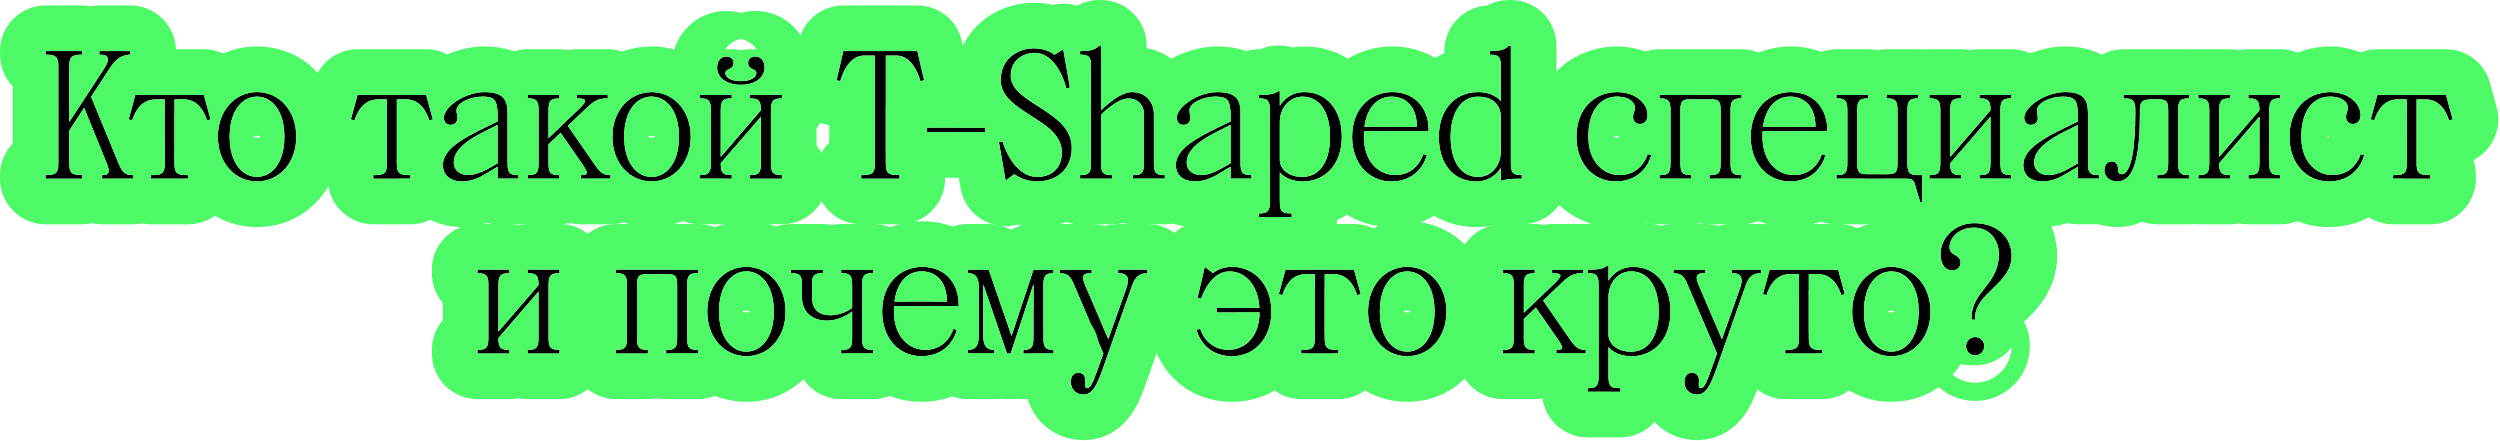
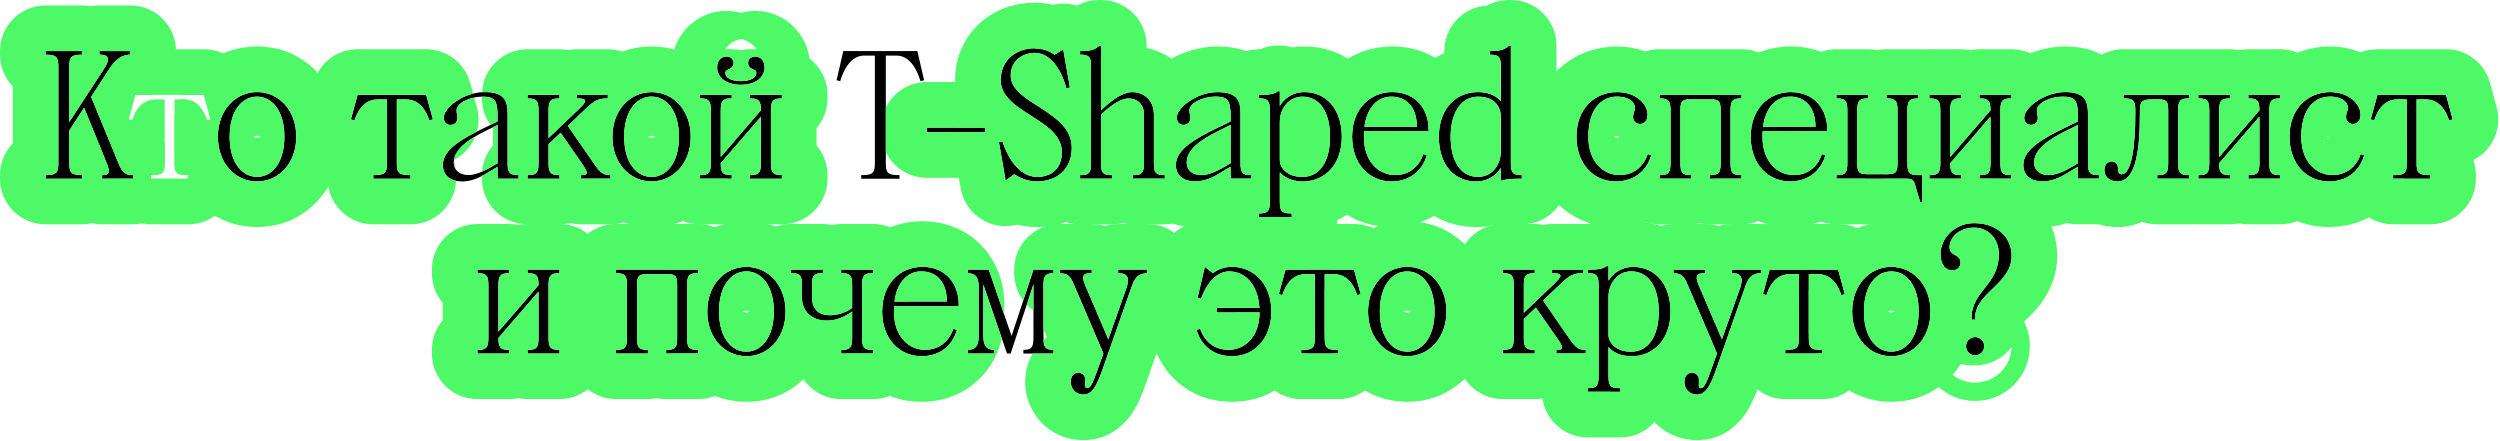
<svg xmlns="http://www.w3.org/2000/svg" width="658" height="116" viewBox="0 0 658 116" fill="none">
  <path d="M510.735 66.879C510.735 62.559 514.575 58.719 519.615 58.719C525.375 58.719 529.455 62.271 529.455 67.359C529.455 74.799 519.855 76.959 519.855 83.679V84.159H518.895V83.679C518.895 76.623 526.095 75.039 526.095 66.879C526.095 62.799 523.311 59.919 519.615 59.919C515.295 59.919 513.135 62.799 513.135 64.959C513.135 67.599 516.015 66.639 516.015 69.183C516.015 70.431 515.007 71.199 513.759 71.199C512.367 71.199 510.735 69.999 510.735 66.879ZM519.855 93.519C518.511 93.519 517.455 92.463 517.455 91.119C517.455 89.775 518.511 88.719 519.855 88.719C521.199 88.719 522.255 89.775 522.255 91.119C522.255 92.463 521.199 93.519 519.855 93.519Z" fill="black" />
  <path d="M497.798 93.754C492.038 93.754 487.478 88.954 487.478 81.994C487.478 75.034 492.038 70.234 497.798 70.234C503.558 70.234 508.118 75.034 508.118 81.994C508.118 88.954 503.558 93.754 497.798 93.754ZM490.598 81.994C490.598 88.954 493.958 92.554 497.798 92.554C501.638 92.554 504.998 88.954 504.998 81.994C504.998 75.034 501.638 71.434 497.798 71.434C493.958 71.434 490.598 75.034 490.598 81.994Z" fill="black" />
  <path d="M463.98 77.441L465.756 70.961H483.804L485.58 77.441L484.62 77.681C483.18 73.361 480.78 72.161 478.38 72.161H476.076V88.961C476.076 91.361 476.556 92.081 479.196 92.081H479.676V93.041H469.884V92.081H470.364C473.004 92.081 473.484 91.361 473.484 88.961V72.161H471.18C468.78 72.161 466.38 73.361 464.94 77.681L463.98 77.441Z" fill="black" />
  <path d="M440.441 71.921V70.961H448.841V71.921C447.161 71.921 445.817 71.969 447.113 75.041L453.209 89.297L457.961 75.857C458.825 73.409 458.441 71.921 456.041 71.921H455.801V70.961H463.481V71.921C460.601 71.921 459.929 73.793 459.161 76.001L451.865 96.737C450.281 101.249 449.081 103.841 446.681 103.841C444.521 103.841 443.321 102.257 443.321 100.481C443.321 98.897 444.281 98.081 445.241 98.081C446.441 98.081 447.161 98.849 447.161 100.097C447.161 101.393 446.921 102.161 447.641 102.161C448.601 102.161 449.177 100.673 450.761 96.257L451.913 93.041L444.521 75.761C443.513 73.409 443.081 71.921 440.441 71.921Z" fill="black" />
  <path d="M417.852 71.92V70.96H418.092C420.732 70.96 421.932 70.72 422.892 70H423.372V73.84C423.372 73.84 425.292 70.24 429.852 70.24C435.852 70.24 439.692 75.04 439.692 82C439.692 88.96 435.612 93.76 429.372 93.76C425.052 93.76 423.372 91.36 423.372 91.36V99.04C423.372 101.44 423.852 102.16 426.012 102.16H426.492V103.12H417.852V102.16H418.092C420.252 102.16 420.732 101.44 420.732 99.04V75.04C420.732 72.64 420.252 71.92 418.092 71.92H417.852ZM423.372 78.16V88.24C423.372 89.68 424.812 92.56 429.372 92.56C433.692 92.56 436.572 88.72 436.572 82C436.572 75.28 433.692 71.44 429.372 71.44C425.532 71.44 423.372 74.8 423.372 78.16Z" fill="black" />
  <path d="M395.548 93.041V92.081H395.788C397.948 92.081 398.428 91.361 398.428 88.961V75.041C398.428 72.641 397.948 71.921 395.788 71.921H395.548V70.961H403.948V71.921H403.708C401.548 71.921 401.068 72.641 401.068 75.041V82.337L409.084 74.657C410.908 72.881 411.628 71.921 408.748 71.921H408.508V70.961H416.668V71.921C414.028 71.921 413.116 72.449 410.428 75.041L406.156 79.121L413.308 89.441C414.7 91.409 415.468 92.081 417.388 92.081V93.041H409.612V92.081H409.852C411.292 92.081 411.628 91.649 410.14 89.489L404.236 80.945L401.068 83.969V88.961C401.068 91.361 401.548 92.081 403.708 92.081H403.948V93.041H395.548Z" fill="black" />
  <path d="M370.381 93.754C364.621 93.754 360.061 88.954 360.061 81.994C360.061 75.034 364.621 70.234 370.381 70.234C376.141 70.234 380.701 75.034 380.701 81.994C380.701 88.954 376.141 93.754 370.381 93.754ZM363.181 81.994C363.181 88.954 366.541 92.554 370.381 92.554C374.221 92.554 377.581 88.954 377.581 81.994C377.581 75.034 374.221 71.434 370.381 71.434C366.541 71.434 363.181 75.034 363.181 81.994Z" fill="black" />
  <path d="M336.562 77.441L338.339 70.961H356.387L358.163 77.441L357.203 77.681C355.763 73.361 353.362 72.161 350.962 72.161H348.659V88.961C348.659 91.361 349.139 92.081 351.779 92.081H352.259V93.041H342.467V92.081H342.947C345.587 92.081 346.066 91.361 346.066 88.961V72.161H343.763C341.363 72.161 338.963 73.361 337.523 77.681L336.562 77.441Z" fill="black" />
  <path d="M314.951 86.794L315.911 86.554C315.911 86.554 317.351 92.074 323.351 92.074C327.143 92.074 331.415 89.29 331.511 82.234H320.231V81.034H331.463C331.127 74.938 327.671 71.434 323.591 71.434C318.311 71.434 316.151 78.634 316.151 78.634L315.191 78.394L317.111 70.234L319.271 71.914C319.271 71.914 320.951 70.234 324.311 70.234C330.071 70.234 334.631 74.794 334.631 81.994C334.631 89.194 330.071 93.754 324.311 93.754C316.391 93.754 314.951 86.794 314.951 86.794Z" fill="black" />
  <path d="M278.941 71.921V70.961H287.341V71.921C285.661 71.921 284.317 71.969 285.613 75.041L291.709 89.297L296.461 75.857C297.325 73.409 296.941 71.921 294.541 71.921H294.301V70.961H301.981V71.921C299.101 71.921 298.429 73.793 297.661 76.001L290.365 96.737C288.781 101.249 287.581 103.841 285.181 103.841C283.021 103.841 281.821 102.257 281.821 100.481C281.821 98.897 282.781 98.081 283.741 98.081C284.941 98.081 285.661 98.849 285.661 100.097C285.661 101.393 285.421 102.161 286.141 102.161C287.101 102.161 287.677 100.673 289.261 96.257L290.413 93.041L283.021 75.761C282.013 73.409 281.581 71.921 278.941 71.921Z" fill="black" />
  <path d="M254.723 93.041V92.081C257.363 92.081 257.603 90.161 257.603 88.001V76.001C257.603 73.841 257.363 71.921 254.723 71.921V70.961H260.243L266.243 88.433L272.003 70.961H277.283V71.921C275.123 71.921 274.643 72.641 274.643 75.041V88.961C274.643 91.361 275.123 92.081 277.283 92.081V93.041H269.363V92.081C271.523 92.081 272.003 91.361 272.003 88.961V74.849L266.003 93.041H265.043L258.803 74.897V88.001C258.803 90.161 259.043 92.081 261.683 92.081V93.041H254.723Z" fill="black" />
  <path d="M242.494 93.754C236.734 93.754 232.174 89.194 232.174 81.994C232.174 74.554 236.974 70.234 242.734 70.234C249.214 70.234 252.334 75.034 252.334 80.074V80.554H235.342C235.294 81.034 235.294 81.514 235.294 81.994C235.294 88.954 239.614 92.074 243.454 92.074C249.454 92.074 250.894 86.554 250.894 86.554L251.854 86.794C251.854 86.794 250.414 93.754 242.494 93.754ZM235.438 79.354H249.214C249.214 74.314 246.574 71.434 242.494 71.434C239.134 71.434 236.158 73.978 235.438 79.354Z" fill="black" />
  <path d="M208.196 70.961H216.596V71.921H216.356C214.196 71.921 213.716 72.641 213.716 75.041V78.161C213.716 80.801 214.916 82.961 218.516 82.961C221.876 82.961 224.276 81.041 224.276 81.041V75.041C224.276 72.641 223.796 71.921 221.636 71.921H221.396V70.961H229.796V71.921H229.556C227.396 71.921 226.916 72.641 226.916 75.041V88.961C226.916 91.361 227.396 92.081 229.556 92.081H229.796V93.041H221.396V92.081H221.636C223.796 92.081 224.276 91.361 224.276 88.961V82.001C224.276 82.001 221.396 84.401 217.556 84.401C213.716 84.401 211.076 82.001 211.076 78.401V75.041C211.076 72.641 210.596 71.921 208.436 71.921H208.196V70.961Z" fill="black" />
  <path d="M196.459 93.754C190.699 93.754 186.139 88.954 186.139 81.994C186.139 75.034 190.699 70.234 196.459 70.234C202.219 70.234 206.779 75.034 206.779 81.994C206.779 88.954 202.219 93.754 196.459 93.754ZM189.259 81.994C189.259 88.954 192.619 92.554 196.459 92.554C200.299 92.554 203.659 88.954 203.659 81.994C203.659 75.034 200.299 71.434 196.459 71.434C192.619 71.434 189.259 75.034 189.259 81.994Z" fill="black" />
  <path d="M162.377 71.921H162.137V70.961H183.737V71.921H183.497C181.337 71.921 180.857 72.641 180.857 75.041V88.961C180.857 91.361 181.337 92.081 183.497 92.081H183.737V93.041H175.337V92.081H175.577C177.737 92.081 178.217 91.361 178.217 88.961V75.041C178.217 72.641 177.737 72.161 175.577 72.161H170.297C168.137 72.161 167.657 72.641 167.657 75.041V88.961C167.657 91.361 168.137 92.081 170.297 92.081H170.537V93.041H162.137V92.081H162.377C164.537 92.081 165.017 91.361 165.017 88.961V75.041C165.017 72.641 164.537 71.921 162.377 71.921Z" fill="black" />
  <path d="M125.664 70.961H134.064V71.921H133.824C131.664 71.921 131.184 72.641 131.184 75.041V87.281L141.744 75.041C141.744 72.641 141.264 71.921 139.104 71.921H138.864V70.961H147.264V71.921H147.024C144.864 71.921 144.384 72.641 144.384 75.041V88.961C144.384 91.361 144.864 92.081 147.024 92.081H147.264V93.041H138.864V92.081H139.104C141.264 92.081 141.744 91.361 141.744 88.961V76.721L131.184 88.961C131.184 91.361 131.664 92.081 133.824 92.081H134.064V93.041H125.664V92.081H125.904C128.064 92.081 128.544 91.361 128.544 88.961V75.041C128.544 72.641 128.064 71.921 125.904 71.921H125.664V70.961Z" fill="black" />
-   <path d="M623.953 31.441L625.729 24.961H643.777L645.553 31.441L644.593 31.681C643.153 27.361 640.753 26.161 638.353 26.161H636.049V42.961C636.049 45.361 636.529 46.081 639.169 46.081H639.649V47.041H629.857V46.081H630.337C632.977 46.081 633.457 45.361 633.457 42.961V26.161H631.153C628.753 26.161 626.353 27.361 624.913 31.681L623.953 31.441Z" fill="black" />
+   <path d="M623.953 31.441L625.729 24.961H643.777L645.553 31.441L644.593 31.681C643.153 27.361 640.753 26.161 638.353 26.161H636.049V42.961C636.049 45.361 636.529 46.081 639.169 46.081H639.649V47.041H629.857V46.081H630.337C632.977 46.081 633.457 45.361 633.457 42.961V26.161H631.153C628.753 26.161 626.353 27.361 624.913 31.681L623.953 31.441" fill="black" />
  <path d="M602.588 35.994C602.588 28.794 607.148 24.234 613.388 24.234C617.948 24.234 621.308 27.114 621.308 30.234C621.308 31.818 620.444 32.634 619.292 32.634C618.236 32.634 617.468 31.914 617.468 30.762C617.468 29.754 617.948 29.274 617.948 28.314C617.948 27.114 616.748 25.434 613.148 25.434C609.308 25.434 605.708 28.554 605.708 35.994C605.708 42.954 610.028 46.074 613.868 46.074C619.868 46.074 621.308 40.554 621.308 40.554L622.268 40.794C622.268 40.794 620.828 47.754 612.908 47.754C607.148 47.754 602.588 43.194 602.588 35.994Z" fill="black" />
  <path d="M578.586 24.961H586.986V25.921H586.746C584.586 25.921 584.106 26.641 584.106 29.041V41.281L594.666 29.041C594.666 26.641 594.186 25.921 592.026 25.921H591.786V24.961H600.186V25.921H599.946C597.786 25.921 597.306 26.641 597.306 29.041V42.961C597.306 45.361 597.786 46.081 599.946 46.081H600.186V47.041H591.786V46.081H592.026C594.186 46.081 594.666 45.361 594.666 42.961V30.721L584.106 42.961C584.106 45.361 584.586 46.081 586.746 46.081H586.986V47.041H578.586V46.081H578.826C580.986 46.081 581.466 45.361 581.466 42.961V29.041C581.466 26.641 580.986 25.921 578.826 25.921H578.586V24.961Z" fill="black" />
  <path d="M553.858 44.833C553.858 43.249 554.818 42.481 555.73 42.481C556.882 42.481 557.458 43.249 557.458 44.257C557.458 45.313 557.65 45.841 558.418 45.841C561.058 45.841 562.018 38.161 562.018 30.001V29.041C562.018 27.121 561.778 25.921 559.378 25.921H558.898V24.961H576.178V25.921H575.938C573.778 25.921 573.298 26.641 573.298 29.041V42.961C573.298 45.361 573.778 46.081 575.938 46.081H576.178V47.041H567.778V46.081H568.018C570.178 46.081 570.658 45.361 570.658 42.961V29.041C570.658 26.641 570.178 26.161 568.018 26.161H566.338C563.698 26.161 563.218 26.881 563.218 29.041V29.761C563.218 40.321 562.018 47.761 557.314 47.761C554.962 47.761 553.858 46.273 553.858 44.833Z" fill="black" />
  <path d="M537.609 47.754C534.393 47.754 532.521 46.074 532.521 43.434C532.521 39.354 537.512 36.522 543.56 33.594L546.921 31.962V29.994C546.777 26.394 546.201 25.434 542.841 25.434C539.721 25.434 536.12 27.114 536.12 29.034C536.12 29.706 536.36 30.522 536.36 31.002C536.36 32.154 535.64 32.874 534.536 32.874C533.48 32.874 532.76 32.154 532.76 30.954C532.76 28.314 538.04 24.234 543.56 24.234C548.84 24.234 549.56 26.634 549.56 29.994V42.954C549.56 45.354 550.041 46.074 552.201 46.074H552.44V47.034H546.921V43.914L545.672 44.634C543.416 45.93 541.017 47.754 537.609 47.754ZM543.56 34.554C539.816 36.426 535.401 39.114 535.401 42.714C535.401 45.114 537.32 46.074 539.24 46.074C541.88 46.074 544.905 44.106 545.529 43.77L546.921 42.954V32.874L543.56 34.554Z" fill="black" />
  <path d="M507.799 24.961H516.199V25.921H515.959C513.799 25.921 513.319 26.641 513.319 29.041V41.281L523.879 29.041C523.879 26.641 523.399 25.921 521.239 25.921H520.999V24.961H529.399V25.921H529.159C526.999 25.921 526.519 26.641 526.519 29.041V42.961C526.519 45.361 526.999 46.081 529.159 46.081H529.399V47.041H520.999V46.081H521.239C523.399 46.081 523.879 45.361 523.879 42.961V30.721L513.319 42.961C513.319 45.361 513.799 46.081 515.959 46.081H516.199V47.041H507.799V46.081H508.039C510.199 46.081 510.679 45.361 510.679 42.961V29.041C510.679 26.641 510.199 25.921 508.039 25.921H507.799V24.961Z" fill="black" />
  <path d="M483.328 24.961H491.728V25.921H491.488C489.328 25.921 488.848 26.641 488.848 29.041V42.961C488.848 45.361 489.328 45.841 491.488 45.841H496.768C498.928 45.841 499.408 45.361 499.408 42.961V29.041C499.408 26.641 498.928 25.921 496.768 25.921H496.528V24.961H504.928V25.921H504.688C502.528 25.921 502.048 26.641 502.048 29.041V42.961C502.048 45.361 502.528 46.081 504.688 46.081H505.888V53.281H505.408L503.968 48.481C503.632 47.281 503.008 47.041 501.808 47.041H483.328V46.081H483.568C485.728 46.081 486.208 45.361 486.208 42.961V29.041C486.208 26.641 485.728 25.921 483.568 25.921H483.328V24.961Z" fill="black" />
  <path d="M471.099 47.754C465.339 47.754 460.779 43.194 460.779 35.994C460.779 28.554 465.579 24.234 471.339 24.234C477.819 24.234 480.939 29.034 480.939 34.074V34.554H463.947C463.899 35.034 463.899 35.514 463.899 35.994C463.899 42.954 468.219 46.074 472.059 46.074C478.059 46.074 479.499 40.554 479.499 40.554L480.459 40.794C480.459 40.794 479.019 47.754 471.099 47.754ZM464.043 33.354H477.819C477.819 28.314 475.179 25.434 471.099 25.434C467.739 25.434 464.763 27.978 464.043 33.354Z" fill="black" />
  <path d="M437.017 25.921H436.777V24.961H458.377V25.921H458.137C455.977 25.921 455.497 26.641 455.497 29.041V42.961C455.497 45.361 455.977 46.081 458.137 46.081H458.377V47.041H449.977V46.081H450.217C452.377 46.081 452.857 45.361 452.857 42.961V29.041C452.857 26.641 452.377 26.161 450.217 26.161H444.937C442.777 26.161 442.297 26.641 442.297 29.041V42.961C442.297 45.361 442.777 46.081 444.937 46.081H445.177V47.041H436.777V46.081H437.017C439.177 46.081 439.657 45.361 439.657 42.961V29.041C439.657 26.641 439.177 25.921 437.017 25.921Z" fill="black" />
  <path d="M414.932 35.994C414.932 28.794 419.492 24.234 425.732 24.234C430.292 24.234 433.652 27.114 433.652 30.234C433.652 31.818 432.788 32.634 431.636 32.634C430.58 32.634 429.812 31.914 429.812 30.762C429.812 29.754 430.292 29.274 430.292 28.314C430.292 27.114 429.092 25.434 425.492 25.434C421.652 25.434 418.052 28.554 418.052 35.994C418.052 42.954 422.372 46.074 426.212 46.074C432.212 46.074 433.652 40.554 433.652 40.554L434.612 40.794C434.612 40.794 433.172 47.754 425.252 47.754C419.492 47.754 414.932 43.194 414.932 35.994Z" fill="black" />
  <path d="M388.537 47.76C382.537 47.76 378.697 43.2 378.697 36C378.697 29.04 382.777 24.24 389.017 24.24C393.337 24.24 395.017 26.64 395.017 26.64V17.52C395.017 15.12 394.537 14.4 392.377 14.4H392.137V13.44H392.377C395.017 13.44 396.217 12.96 397.177 12H397.657V42.96C397.657 45.36 398.137 46.08 400.297 46.08H400.537V47.04H400.297C397.657 47.04 396.457 47.136 395.497 47.52H395.017V44.16C395.017 44.16 393.097 47.76 388.537 47.76ZM389.017 25.44C384.697 25.44 381.817 29.52 381.817 36C381.817 42.72 384.697 46.56 389.017 46.56C392.857 46.56 395.017 43.2 395.017 39.84V30.72C395.017 28.32 393.577 25.44 389.017 25.44Z" fill="black" />
  <path d="M366.187 47.754C360.427 47.754 355.867 43.194 355.867 35.994C355.867 28.554 360.667 24.234 366.427 24.234C372.907 24.234 376.027 29.034 376.027 34.074V34.554H359.035C358.987 35.034 358.987 35.514 358.987 35.994C358.987 42.954 363.307 46.074 367.147 46.074C373.147 46.074 374.587 40.554 374.587 40.554L375.547 40.794C375.547 40.794 374.107 47.754 366.187 47.754ZM359.131 33.354H372.907C372.907 28.314 370.267 25.434 366.187 25.434C362.827 25.434 359.851 27.978 359.131 33.354Z" fill="black" />
  <path d="M331.335 25.92V24.96H331.575C334.215 24.96 335.415 24.72 336.375 24H336.855V27.84C336.855 27.84 338.775 24.24 343.335 24.24C349.335 24.24 353.175 29.04 353.175 36C353.175 42.96 349.095 47.76 342.855 47.76C338.535 47.76 336.855 45.36 336.855 45.36V53.04C336.855 55.44 337.335 56.16 339.495 56.16H339.975V57.12H331.335V56.16H331.575C333.735 56.16 334.215 55.44 334.215 53.04V29.04C334.215 26.64 333.735 25.92 331.575 25.92H331.335ZM336.855 32.16V42.24C336.855 43.68 338.295 46.56 342.855 46.56C347.175 46.56 350.055 42.72 350.055 36C350.055 29.28 347.175 25.44 342.855 25.44C339.015 25.44 336.855 28.8 336.855 32.16Z" fill="black" />
  <path d="M314.565 47.754C311.349 47.754 309.477 46.074 309.477 43.434C309.477 39.354 314.469 36.522 320.517 33.594L323.877 31.962V29.994C323.733 26.394 323.157 25.434 319.797 25.434C316.677 25.434 313.077 27.114 313.077 29.034C313.077 29.706 313.317 30.522 313.317 31.002C313.317 32.154 312.597 32.874 311.493 32.874C310.437 32.874 309.717 32.154 309.717 30.954C309.717 28.314 314.997 24.234 320.517 24.234C325.797 24.234 326.517 26.634 326.517 29.994V42.954C326.517 45.354 326.997 46.074 329.157 46.074H329.397V47.034H323.877V43.914L322.629 44.634C320.373 45.93 317.973 47.754 314.565 47.754ZM320.517 34.554C316.773 36.426 312.357 39.114 312.357 42.714C312.357 45.114 314.277 46.074 316.197 46.074C318.837 46.074 321.861 44.106 322.485 43.77L323.877 42.954V32.874L320.517 34.554Z" fill="black" />
  <path d="M284.274 14.4V13.44H284.514C287.154 13.44 288.354 12.96 289.314 12H289.794V29.04C289.794 29.04 294.354 24.24 297.954 24.24C301.794 24.24 303.714 27.12 303.714 30V42.96C303.714 45.36 304.194 46.08 306.354 46.08H306.594V47.04H298.194V46.08H298.434C300.594 46.08 301.074 45.36 301.074 42.96V30C301.074 27.84 299.634 25.92 296.994 25.92C293.874 25.92 289.794 30.24 289.794 30.24V42.96C289.794 45.36 290.274 46.08 292.434 46.08H292.674V47.04H284.274V46.08H284.514C286.674 46.08 287.154 45.36 287.154 42.96V17.52C287.154 15.12 286.674 14.4 284.514 14.4H284.274Z" fill="black" />
  <path d="M264.679 47.519L262.903 37.439L263.863 37.199C263.863 37.199 266.503 46.559 272.983 46.559C276.103 46.559 279.463 44.879 279.463 40.079C279.463 31.199 263.383 29.759 263.383 21.119C263.383 15.599 267.703 12.719 272.263 12.719C275.623 12.719 277.543 14.399 277.543 14.399L279.847 12.959L281.623 23.039L280.663 23.279C280.663 23.279 278.503 13.919 272.263 13.919C269.623 13.919 266.023 15.599 266.023 19.919C266.023 27.359 282.103 29.039 282.103 38.879C282.103 44.879 277.783 47.759 272.983 47.759C269.383 47.759 266.983 45.839 266.983 45.839L264.679 47.519Z" fill="black" />
  <path d="M243.945 34.794V33.594H259.305V34.794H243.945Z" fill="black" />
  <path d="M220.186 21.117L221.962 13.438H241.45L243.226 21.117L242.266 21.358C240.826 16.558 238.426 14.637 236.026 14.637H233.146V42.958C233.146 45.358 233.626 46.078 236.266 46.078H236.746V47.038H226.666V46.078H227.146C229.786 46.078 230.266 45.358 230.266 42.958V14.637H227.386C224.986 14.637 222.586 16.558 221.146 21.358L220.186 21.117Z" fill="black" />
  <path d="M184.192 24.955H192.592V25.915H192.352C190.192 25.915 189.712 26.635 189.712 29.035V41.275L200.272 29.035C200.272 26.635 199.792 25.915 197.632 25.915H197.392V24.955H205.792V25.915H205.552C203.392 25.915 202.912 26.635 202.912 29.035V42.955C202.912 45.355 203.392 46.075 205.552 46.075H205.792V47.035H197.392V46.075H197.632C199.792 46.075 200.272 45.355 200.272 42.955V30.715L189.712 42.955C189.712 45.355 190.192 46.075 192.352 46.075H192.592V47.035H184.192V46.075H184.432C186.592 46.075 187.072 45.355 187.072 42.955V29.035C187.072 26.635 186.592 25.915 184.432 25.915H184.192V24.955ZM188.752 17.755C188.752 15.835 189.952 14.875 191.152 14.875C192.352 14.875 193.072 15.595 193.072 16.555C193.072 18.475 190.912 17.995 190.912 19.195C190.912 20.395 192.352 21.355 194.992 21.355C197.632 21.355 199.072 20.395 199.072 19.195C199.072 17.995 196.912 18.475 196.912 16.555C196.912 15.595 197.632 14.875 198.832 14.875C200.032 14.875 201.232 15.835 201.232 17.755C201.232 20.395 198.832 22.315 194.992 22.315C191.152 22.315 188.752 20.395 188.752 17.755Z" fill="black" />
  <path d="M171.495 47.754C165.735 47.754 161.175 42.954 161.175 35.994C161.175 29.034 165.735 24.234 171.495 24.234C177.255 24.234 181.815 29.034 181.815 35.994C181.815 42.954 177.255 47.754 171.495 47.754ZM164.295 35.994C164.295 42.954 167.655 46.554 171.495 46.554C175.335 46.554 178.695 42.954 178.695 35.994C178.695 29.034 175.335 25.434 171.495 25.434C167.655 25.434 164.295 29.034 164.295 35.994Z" fill="black" />
  <path d="M138.86 47.041V46.081H139.1C141.26 46.081 141.74 45.361 141.74 42.961V29.041C141.74 26.641 141.26 25.921 139.1 25.921H138.86V24.961H147.26V25.921H147.02C144.86 25.921 144.38 26.641 144.38 29.041V36.337L152.396 28.657C154.22 26.881 154.94 25.921 152.06 25.921H151.82V24.961H159.98V25.921C157.34 25.921 156.428 26.449 153.74 29.041L149.468 33.121L156.62 43.441C158.012 45.409 158.78 46.081 160.7 46.081V47.041H152.924V46.081H153.164C154.604 46.081 154.94 45.649 153.452 43.489L147.548 34.945L144.38 37.969V42.961C144.38 45.361 144.86 46.081 147.02 46.081H147.26V47.041H138.86Z" fill="black" />
  <path d="M121.651 47.754C118.435 47.754 116.563 46.074 116.563 43.434C116.563 39.354 121.555 36.522 127.603 33.594L130.963 31.962V29.994C130.819 26.394 130.243 25.434 126.883 25.434C123.763 25.434 120.163 27.114 120.163 29.034C120.163 29.706 120.403 30.522 120.403 31.002C120.403 32.154 119.683 32.874 118.579 32.874C117.523 32.874 116.803 32.154 116.803 30.954C116.803 28.314 122.083 24.234 127.603 24.234C132.883 24.234 133.603 26.634 133.603 29.994V42.954C133.603 45.354 134.083 46.074 136.243 46.074H136.483V47.034H130.963V43.914L129.715 44.634C127.459 45.93 125.059 47.754 121.651 47.754ZM127.603 34.554C123.859 36.426 119.443 39.114 119.443 42.714C119.443 45.114 121.363 46.074 123.283 46.074C125.923 46.074 128.947 44.106 129.571 43.77L130.963 42.954V32.874L127.603 34.554Z" fill="black" />
  <path d="M92.346 31.441L94.122 24.961H112.17L113.946 31.441L112.986 31.681C111.546 27.361 109.146 26.161 106.746 26.161H104.442V42.961C104.442 45.361 104.922 46.081 107.562 46.081H108.042V47.041H98.25V46.081H98.73C101.37 46.081 101.85 45.361 101.85 42.961V26.161H99.546C97.146 26.161 94.746 27.361 93.306 31.681L92.346 31.441Z" fill="black" />
  <path d="M67.658 47.754C61.898 47.754 57.338 42.954 57.338 35.994C57.338 29.034 61.898 24.234 67.658 24.234C73.418 24.234 77.978 29.034 77.978 35.994C77.978 42.954 73.418 47.754 67.658 47.754ZM60.458 35.994C60.458 42.954 63.818 46.554 67.658 46.554C71.498 46.554 74.858 42.954 74.858 35.994C74.858 29.034 71.498 25.434 67.658 25.434C63.818 25.434 60.458 29.034 60.458 35.994Z" fill="black" />
-   <path d="M33.84 31.441L35.616 24.961H53.664L55.44 31.441L54.48 31.681C53.04 27.361 50.64 26.161 48.24 26.161H45.936V42.961C45.936 45.361 46.416 46.081 49.056 46.081H49.536V47.041H39.744V46.081H40.224C42.864 46.081 43.344 45.361 43.344 42.961V26.161H41.04C38.64 26.161 36.24 27.361 34.8 31.681L33.84 31.441Z" fill="black" />
  <path d="M12 47.038V46.078H12.24C14.88 46.078 15.36 45.358 15.36 42.958V17.517C15.36 15.117 14.88 14.398 12.24 14.398H12V13.438H21.6V14.398H21.36C18.72 14.398 18.24 15.117 18.24 17.517V32.109L27.216 18.334C28.608 16.221 29.28 14.398 26.4 14.398H26.16V13.438H34.32V14.398C31.44 14.398 29.856 16.462 28.56 18.477L24 25.485L31.2 42.958C32.112 45.166 32.88 46.078 34.8 46.078H35.04V47.038H26.88V46.078H27.12C28.56 46.078 29.088 45.406 28.08 42.958L22.128 28.366L18.24 34.365V42.958C18.24 45.358 18.72 46.078 21.36 46.078H21.6V47.038H12Z" fill="black" />
  <path d="M519.615 46.719C520.076 46.719 520.538 46.732 520.999 46.757V47.039H523.618C527.577 47.681 531.412 49.31 534.602 52.103C538.974 55.933 541.455 61.398 541.455 67.359C541.455 76.837 534.929 82.555 532.977 84.435C532.893 84.515 532.813 84.592 532.737 84.665C533.708 86.605 534.255 88.796 534.255 91.119C534.255 99.09 527.827 105.519 519.855 105.52C512.008 105.52 505.656 99.29 505.46 91.491L505.455 91.119L505.46 90.746C505.466 90.51 505.477 90.276 505.494 90.043C507.129 88.006 508.118 85.237 508.118 81.999C508.118 75.547 504.199 70.954 499.038 70.317C498.87 69.386 498.778 68.462 498.747 67.561L498.735 66.879L498.742 66.338C498.892 60.725 501.363 55.856 505.136 52.372L505.408 53.279H505.889V51.709C508.727 49.33 512.208 47.694 515.949 47.039H516.199V46.997C517.319 46.815 518.461 46.719 519.615 46.719ZM529.448 91.367C527.316 94.2 523.96 96.059 520.165 96.155L519.855 96.159H518.896C515.561 96.159 512.545 94.798 510.37 92.603C511.088 97.187 515.076 100.719 519.855 100.719C525.056 100.719 529.316 96.537 529.448 91.367ZM519.855 88.719C518.511 88.719 517.455 89.775 517.455 91.119L517.468 91.367C517.581 92.509 518.465 93.394 519.606 93.507L519.855 93.519C521.115 93.519 522.122 92.591 522.243 91.367L522.255 91.119C522.255 89.859 521.327 88.852 520.104 88.731L519.855 88.719ZM519.615 58.719C514.575 58.719 510.735 62.559 510.735 66.879C510.735 69.999 512.367 71.199 513.759 71.199C515.007 71.199 516.016 70.431 516.016 69.183C516.015 66.639 513.135 67.599 513.135 64.959C513.135 62.799 515.295 59.919 519.615 59.919C523.311 59.919 526.096 62.799 526.096 66.879C526.096 75.039 518.896 76.623 518.896 83.679V84.159H519.855V83.679C519.856 76.959 529.455 74.799 529.455 67.359C529.455 62.271 525.375 58.719 519.615 58.719ZM499.327 71.64C502.158 72.393 504.465 75.281 504.916 80.198C504.064 79.548 503.27 78.796 502.553 77.946C500.91 75.998 499.894 73.823 499.327 71.64Z" fill="#4EF968" />
  <path d="M508.118 81.994C508.118 75.034 503.558 70.234 497.798 70.234C492.038 70.234 487.478 75.034 487.478 81.994C487.478 88.954 492.038 93.754 497.798 93.754C503.378 93.754 507.831 89.25 508.104 82.641L508.118 81.994ZM498.693 81.959C498.447 81.848 498.206 81.788 497.996 81.766L497.798 81.754C497.551 81.754 497.231 81.811 496.902 81.959C496.879 81.97 496.857 81.983 496.834 81.994C496.857 82.005 496.879 82.019 496.902 82.029C497.149 82.141 497.39 82.2 497.6 82.223L497.798 82.234L497.996 82.223C498.206 82.2 498.447 82.141 498.693 82.029C498.717 82.019 498.739 82.005 498.762 81.994C498.739 81.983 498.717 81.97 498.693 81.959ZM504.988 82.637C504.788 89.176 501.518 92.554 497.798 92.554C493.958 92.554 490.598 88.954 490.598 81.994C490.598 75.034 493.958 71.435 497.798 71.435C501.638 71.435 504.998 75.034 504.998 81.994L504.988 82.637ZM519.977 79.306C519.327 80.552 518.896 81.949 518.896 83.674V84.154H519.855V83.674C519.856 83.014 519.949 82.398 520.116 81.816C520.117 81.876 520.118 81.935 520.118 81.994C520.118 84.32 519.806 86.612 519.211 88.801C518.189 89.076 517.455 89.994 517.455 91.114C517.455 91.636 517.616 92.113 517.89 92.503C514.473 100.128 507.32 105.754 497.798 105.754C488.498 105.754 481.458 100.388 477.951 93.034H479.676V92.074H479.196C478.449 92.074 477.875 92.016 477.436 91.879C476.857 90.487 476.402 89.034 476.076 87.54V76.447C476.399 74.97 476.848 73.532 477.418 72.154H478.38C480.78 72.154 483.18 73.354 484.62 77.674L485.58 77.435L483.805 70.954H477.951C481.458 63.6 488.498 58.234 497.798 58.234L498.43 58.242C503.68 58.381 508.184 60.244 511.705 63.201C511.083 64.322 510.735 65.576 510.735 66.874C510.735 69.994 512.367 71.194 513.759 71.194C515.007 71.194 516.016 70.426 516.016 69.178C516.015 66.634 513.135 67.594 513.135 64.954C513.135 64.819 513.143 64.682 513.16 64.542C516.99 68.402 519.393 73.671 519.977 79.306Z" fill="#4EF968" />
  <path d="M483.805 58.961L484.309 58.972C489.503 59.188 493.993 62.738 495.377 67.789L496.089 70.388C491.162 71.237 487.478 75.746 487.478 82.001C487.478 86.17 489.115 89.563 491.665 91.614C491.671 91.769 491.676 91.925 491.676 92.081V93.041C491.676 99.668 486.303 105.041 479.676 105.041H469.884C463.257 105.041 457.884 99.668 457.884 93.041V92.081C457.884 90.699 458.12 89.373 458.55 88.138C457.475 87.592 456.489 86.888 455.625 86.05L459.161 76.001C459.929 73.793 460.602 71.921 463.482 71.921V70.961H455.802V71.921H456.041C458.441 71.921 458.826 73.409 457.962 75.857L454.709 85.057C454.309 84.57 453.944 84.05 453.621 83.499C451.991 80.711 451.554 77.384 452.407 74.269L454.183 67.789C455.612 62.576 460.35 58.961 465.756 58.961H483.805ZM465.756 70.961L463.981 77.441L464.941 77.681C466.381 73.361 468.781 72.161 471.181 72.161H473.485V88.961C473.485 91.361 473.004 92.081 470.364 92.081H469.884V93.041H479.676V92.081H479.196C476.556 92.081 476.076 91.361 476.076 88.961V72.161H478.38C480.78 72.161 483.18 73.361 484.62 77.681L485.58 77.441L483.805 70.961H465.756ZM497.153 74.269C498.007 77.384 497.57 80.711 495.94 83.499C494.884 85.305 493.382 86.781 491.606 87.814C490.97 86.252 490.598 84.312 490.598 82.001C490.598 79.461 491.047 77.369 491.802 75.735L497.153 74.269ZM497.153 74.269L491.802 75.735C492.864 73.438 494.533 72.05 496.422 71.602L497.153 74.269Z" fill="#4EF968" />
  <path d="M448.842 58.961C450.052 58.961 451.22 59.142 452.321 59.476C453.423 59.142 454.591 58.961 455.802 58.961H463.481C470.109 58.961 475.481 64.334 475.481 70.961H465.756L463.98 77.441L464.94 77.681C466.38 73.361 468.781 72.161 471.181 72.161H473.484V78.547C472.508 80.018 471.219 81.262 469.708 82.181L463.188 100.711L463.188 100.712C462.457 102.797 461.333 105.952 459.603 108.58C457.551 111.697 453.405 115.841 446.682 115.841C442.47 115.841 438.356 114.2 435.37 110.963C432.701 108.069 431.478 104.5 431.336 101.148L431.321 100.481L431.337 99.83C431.444 97.492 432.124 95.121 433.323 93.022C437.277 91.426 439.691 87.354 439.691 82.001C439.691 75.041 435.852 70.241 429.852 70.241C429.355 70.241 428.891 70.285 428.456 70.361C428.769 64.013 434.015 58.961 440.441 58.961H448.842ZM440.441 70.961V71.921C443.081 71.921 443.514 73.409 444.521 75.761L451.913 93.041L450.762 96.257C449.178 100.673 448.602 102.161 447.642 102.161L447.518 102.152C446.95 102.063 447.161 101.312 447.161 100.097C447.161 98.849 446.441 98.081 445.241 98.081C444.281 98.081 443.321 98.898 443.321 100.481C443.321 102.202 444.448 103.741 446.481 103.836L446.682 103.841C449.081 103.841 450.281 101.249 451.865 96.737L459.161 76.001C459.929 73.793 460.601 71.921 463.481 71.921V70.961H455.802V71.921H456.041C458.441 71.921 458.826 73.409 457.962 75.857L453.21 89.297L447.113 75.041C445.817 71.969 447.162 71.921 448.842 71.921V70.961H440.441ZM428.441 71.921V71.511C428.739 71.466 429.049 71.441 429.371 71.441C433.691 71.441 436.571 75.281 436.571 82.001C436.571 83.679 436.391 85.177 436.055 86.481L434.216 82.182C430.754 80.077 428.441 76.269 428.441 71.921Z" fill="#4EF968" />
  <path d="M439.691 82C439.691 75.04 435.852 70.24 429.852 70.24C425.292 70.24 423.371 73.84 423.371 73.84V70H422.892C421.932 70.72 420.732 70.96 418.092 70.96H417.852V71.92H418.092C420.252 71.92 420.731 72.64 420.731 75.04V99.04C420.731 101.44 420.252 102.16 418.092 102.16H417.852V103.12H426.491V102.16H426.012C423.852 102.16 423.371 101.44 423.371 99.04V91.36C423.378 91.37 425.06 93.76 429.371 93.76C435.611 93.76 439.691 88.96 439.691 82ZM429.371 71.44C433.691 71.44 436.571 75.28 436.571 82C436.571 88.72 433.691 92.56 429.371 92.56C424.812 92.559 423.371 89.68 423.371 88.24V78.16C423.371 74.8 425.531 71.441 429.371 71.44ZM405.852 71.92V70.96C405.852 64.333 411.224 58.96 417.852 58.96H418.092C418.126 58.96 418.159 58.958 418.191 58.958C419.669 58.329 421.267 58 422.892 58H423.371C424.538 58 425.665 58.169 426.731 58.48C427.719 58.325 428.759 58.24 429.852 58.24L430.457 58.248C436.697 58.412 442.348 61.115 446.273 65.867C450.147 70.556 451.691 76.405 451.691 82C451.691 83.098 451.629 84.201 451.501 85.301L447.113 75.04C445.817 71.968 447.162 71.92 448.842 71.92V70.96H440.441V71.92C443.081 71.92 443.514 73.408 444.521 75.76L450.559 89.875C449.656 92.867 448.186 95.719 446.049 98.22C445.812 98.128 445.542 98.08 445.241 98.08C444.281 98.08 443.321 98.897 443.321 100.48C443.321 100.613 443.33 100.745 443.344 100.875C441.85 102.101 440.211 103.105 438.466 103.877C438.075 110.152 432.864 115.12 426.491 115.12H417.852C411.224 115.12 405.852 109.747 405.852 103.12V102.16C405.852 99.184 406.937 96.462 408.731 94.365V87.448L410.141 89.488C411.628 91.648 411.292 92.08 409.853 92.08H409.612V93.04H417.389V92.08C415.469 92.08 414.7 91.408 413.309 89.44L408.731 82.835V79.714C408.248 79.149 407.816 78.538 407.443 77.89L410.429 75.04C413.116 72.448 414.028 71.92 416.668 71.92V70.96H408.509V71.92H408.748C411.628 71.92 410.908 72.88 409.084 74.656L406.876 76.77C406.219 75.287 405.852 73.647 405.852 71.92Z" fill="#4EF968" />
  <path d="M423.371 91.361C423.378 91.371 425.059 93.758 429.366 93.76C429.169 97.097 427.607 100.064 425.231 102.118C423.732 101.936 423.371 101.12 423.371 99.041V91.361ZM395.549 70.961V71.921H395.788C397.948 71.921 398.429 72.641 398.429 75.041V88.961C398.429 91.361 397.948 92.081 395.788 92.081H395.549V93.041H403.948V92.081H403.708C401.548 92.081 401.068 91.361 401.068 88.961V83.969L404.236 80.945L410.141 89.489C411.628 91.649 411.292 92.081 409.853 92.081H409.612V93.041H417.389V92.081C415.469 92.081 414.7 91.409 413.309 89.441L406.156 79.121L410.429 75.041C413.116 72.449 414.028 71.921 416.668 71.921V70.961H408.509V71.921H408.748C411.628 71.921 410.908 72.881 409.084 74.657L401.068 82.337V75.041C401.068 72.641 401.548 71.921 403.708 71.921H403.948V70.961H395.549ZM429.371 92.561C424.812 92.56 423.371 89.681 423.371 88.241V78.161C423.371 75.012 425.269 71.863 428.668 71.48V71.921C428.668 75.999 426.632 79.599 423.523 81.768C427.035 83.861 429.389 87.696 429.389 92.081V92.56C429.383 92.56 429.377 92.561 429.371 92.561ZM423.371 70.001H422.892C421.932 70.721 420.732 70.961 418.092 70.961H417.852V71.921H418.092C420.252 71.921 420.731 72.641 420.731 75.041V99.041C420.731 101.441 420.252 102.161 418.092 102.161H417.852V103.121H423.896C422.021 104.334 419.788 105.041 417.389 105.041H409.612C408.636 105.041 407.689 104.921 406.78 104.701C405.872 104.921 404.924 105.041 403.948 105.041H395.549C388.921 105.041 383.549 99.668 383.549 93.041V92.081C383.549 89.105 384.634 86.383 386.429 84.286V79.715C384.635 77.618 383.549 74.897 383.549 71.921V70.961C383.549 64.334 388.921 58.961 395.549 58.961H403.948C404.728 58.961 405.49 59.036 406.228 59.178C406.966 59.036 407.729 58.961 408.509 58.961H416.668C423.083 58.961 428.322 63.995 428.651 70.328C424.952 70.877 423.371 73.841 423.371 73.841V70.001Z" fill="#4EF968" />
  <path d="M380.7 81.994C380.7 75.034 376.14 70.234 370.38 70.234C364.62 70.235 360.061 75.034 360.061 81.994L360.073 82.641C360.346 89.249 364.8 93.754 370.38 93.754C376.14 93.754 380.7 88.954 380.7 81.994ZM371.345 81.994C371.322 81.983 371.3 81.97 371.276 81.959C370.948 81.811 370.627 81.754 370.38 81.754C370.133 81.754 369.813 81.811 369.484 81.959C369.461 81.97 369.439 81.983 369.416 81.994C369.439 82.005 369.461 82.019 369.484 82.029C369.731 82.141 369.973 82.2 370.183 82.223L370.38 82.234L370.578 82.223C370.788 82.2 371.03 82.141 371.276 82.029C371.3 82.019 371.322 82.005 371.345 81.994ZM377.58 81.994C377.58 88.954 374.22 92.554 370.38 92.554C366.66 92.553 363.391 89.175 363.19 82.637L363.181 81.994C363.181 75.034 366.54 71.435 370.38 71.435C374.22 71.435 377.58 75.034 377.58 81.994ZM392.7 81.994C392.7 94.342 383.942 105.754 370.38 105.754C361.08 105.754 354.04 100.388 350.533 93.034H352.259V92.074H351.778C351.031 92.074 350.458 92.016 350.019 91.879C349.441 90.489 348.985 89.037 348.659 87.545V76.442C348.982 74.966 349.432 73.531 350.001 72.154H350.963C353.363 72.154 355.763 73.354 357.203 77.674L358.163 77.435L356.387 70.954H350.533C354.04 63.6 361.08 58.234 370.38 58.234L371.013 58.242C384.214 58.591 392.7 69.839 392.7 81.994Z" fill="#4EF968" />
  <path d="M356.387 58.961C361.793 58.961 366.531 62.575 367.96 67.789L368.672 70.388C363.744 71.237 360.061 75.746 360.061 82.001C360.061 86.17 361.698 89.563 364.248 91.614C364.254 91.769 364.259 91.925 364.259 92.081V93.041C364.259 99.668 358.887 105.041 352.259 105.041H342.467C335.84 105.041 330.467 99.668 330.467 93.041V92.081C330.467 91.94 330.47 91.799 330.475 91.659C333.007 89.651 334.632 86.296 334.632 82.001C334.632 75.544 330.964 71.213 326.053 70.387L326.766 67.789L326.909 67.305C328.492 62.353 333.102 58.961 338.339 58.961H356.387ZM338.339 70.961L336.563 77.441L337.523 77.681C338.963 73.361 341.363 72.161 343.763 72.161H346.067V88.961C346.067 91.361 345.587 92.081 342.947 92.081H342.467V93.041H352.259V92.081H351.779C349.139 92.081 348.659 91.361 348.659 88.961V72.161H350.963C353.363 72.161 355.763 73.361 357.203 77.681L358.163 77.441L356.387 70.961H338.339ZM369.737 74.269C370.59 77.384 370.152 80.711 368.522 83.499C367.466 85.305 365.965 86.782 364.189 87.814C363.553 86.252 363.181 84.312 363.181 82.001C363.181 79.461 363.63 77.369 364.385 75.735L369.737 74.269ZM331.512 82.241C331.482 84.466 331.034 86.265 330.319 87.688C328.637 86.663 327.217 85.231 326.204 83.499C325.966 83.091 325.756 82.67 325.569 82.241H331.512ZM325.676 71.765C328.792 72.759 331.187 76.019 331.464 81.041H325.119C324.433 78.86 324.376 76.51 324.99 74.269L325.676 71.765ZM369.737 74.269L364.385 75.735C365.447 73.438 367.116 72.05 369.005 71.602L369.737 74.269Z" fill="#4EF968" />
  <path d="M324.936 58.243C333.9 58.473 340.779 63.661 344.212 70.955H338.338L336.562 77.435L337.522 77.674C338.962 73.355 341.362 72.155 343.762 72.155H344.738C345.304 73.546 345.75 75.005 346.066 76.512V87.476C345.747 88.998 345.295 90.471 344.721 91.874C344.28 92.015 343.701 92.075 342.946 92.075H342.466V93.035H344.212C340.7 100.497 333.58 105.754 324.311 105.754C316.192 105.754 310.511 101.924 307.18 97.63C305.652 95.661 304.712 93.737 304.145 92.306C303.856 91.577 303.646 90.933 303.498 90.416C303.423 90.157 303.362 89.925 303.313 89.726C303.289 89.627 303.267 89.535 303.249 89.452C303.239 89.41 303.23 89.37 303.222 89.333C303.218 89.314 303.214 89.296 303.21 89.278C303.209 89.269 303.207 89.26 303.206 89.251C303.205 89.247 303.203 89.241 303.203 89.239C303.202 89.234 303.201 89.23 308.251 88.183C308.25 88.183 308.249 88.182 308.248 88.181L303.2 89.226C302.7 86.809 302.967 84.406 303.836 82.273C303.129 80.208 302.974 77.926 303.51 75.646L305.43 67.486L305.524 67.116C306.549 63.308 309.383 60.236 313.117 58.919C315.426 58.103 317.889 58.026 320.186 58.635C321.453 58.385 322.83 58.235 324.311 58.235L324.936 58.243ZM324.311 70.235C320.962 70.235 319.282 71.903 319.271 71.915L317.111 70.235L315.191 78.395L316.151 78.634C316.168 78.579 318.332 71.435 323.591 71.435C327.671 71.435 331.127 74.939 331.463 81.035H320.231V82.235H331.511C331.415 89.291 327.143 92.075 323.351 92.075C317.351 92.075 315.911 86.554 315.911 86.554L314.951 86.794C314.951 86.794 316.391 93.754 324.311 93.754C330.071 93.754 334.631 89.195 334.631 81.995C334.631 74.795 330.071 70.235 324.311 70.235Z" fill="#4EF968" />
  <path d="M278.942 70.961V71.921C281.582 71.921 282.015 73.409 283.022 75.761L290.414 93.041L289.262 96.257C287.678 100.672 287.102 102.161 286.143 102.161L286.018 102.152C285.527 102.075 285.62 101.5 285.653 100.558L285.662 100.097C285.662 98.849 284.942 98.081 283.742 98.081C282.782 98.081 281.822 98.897 281.822 100.481C281.822 102.257 283.022 103.841 285.182 103.841C287.582 103.841 288.782 101.249 290.366 96.737L297.662 76.001C298.43 73.793 299.102 71.921 301.982 71.921V70.961H294.302V71.921H294.542C296.942 71.921 297.326 73.409 296.462 75.857L291.71 89.297L285.614 75.041C284.318 71.969 285.662 71.921 287.342 71.921V70.961H278.942ZM272.003 81.708C271.367 81.257 270.779 80.745 270.243 80.182L272.003 74.849V81.708ZM266.942 71.921V70.961C266.942 64.334 272.315 58.961 278.942 58.961H287.342C288.552 58.961 289.72 59.142 290.821 59.476C291.923 59.142 293.091 58.961 294.302 58.961H301.982C308.61 58.961 313.982 64.334 313.982 70.961V71.921C313.982 76.269 311.67 80.076 308.208 82.181L301.688 100.711L301.688 100.712C300.957 102.797 299.833 105.952 298.103 108.58C296.051 111.697 291.905 115.841 285.182 115.841C280.97 115.841 276.857 114.2 273.871 110.963C271.202 108.069 269.978 104.5 269.836 101.148L269.822 100.481L269.837 99.83C269.944 97.499 270.621 95.135 271.813 93.041H277.283V92.081C275.291 92.081 274.729 91.469 274.653 89.49C274.935 89.237 275.228 88.994 275.532 88.764L274.643 86.683V75.041C274.643 72.641 275.123 71.921 277.283 71.921V70.961H272.003L269.321 79.094C267.827 77.093 266.942 74.61 266.942 71.921Z" fill="#4EF968" />
-   <path d="M254.723 70.961V71.921C257.363 71.921 257.603 73.841 257.603 76.001V88.001C257.603 90.161 257.363 92.081 254.723 92.081V93.041H261.683V92.081C259.043 92.081 258.803 90.161 258.803 88.001V74.897L265.043 93.041H266.003L272.003 74.849V88.961C272.003 91.361 271.522 92.081 269.362 92.081V93.041H277.283V92.081C275.123 92.081 274.643 91.361 274.643 88.961V75.041C274.643 72.641 275.123 71.921 277.283 71.921V70.961H272.003L266.243 88.433L260.243 70.961H254.723ZM242.723 71.921V71.445C246.672 71.551 249.214 74.416 249.214 79.361H245.312C243.692 77.316 242.723 74.732 242.723 71.921ZM287.342 71.921V70.961H278.942V71.921C281.582 71.921 282.015 73.409 283.022 75.761L286.643 84.224V84.575C288.293 86.631 289.283 89.24 289.283 92.081V93.041C289.283 96.42 287.883 99.471 285.636 101.651C285.598 101.297 285.662 100.767 285.662 100.097C285.662 98.849 284.942 98.081 283.742 98.081C282.782 98.081 281.822 98.897 281.822 100.481C281.822 101.675 282.364 102.78 283.375 103.378C281.589 104.433 279.508 105.041 277.283 105.041H269.362C268.79 105.041 268.227 104.999 267.676 104.922C267.127 104.999 266.569 105.041 266.003 105.041H265.043C264.477 105.041 263.918 104.999 263.369 104.922C262.818 104.999 262.255 105.041 261.683 105.041H254.723C248.336 105.041 243.114 100.051 242.744 93.757C250.444 93.612 251.854 86.801 251.854 86.801L250.894 86.561C250.894 86.561 249.454 92.081 243.454 92.081C243.212 92.081 242.968 92.068 242.723 92.043C242.732 89.082 243.816 86.374 245.603 84.286V80.561H252.334V80.081C252.334 75.044 249.217 70.246 242.744 70.241C243.116 63.949 248.337 58.961 254.723 58.961H260.243L260.722 58.971C262.657 59.047 264.499 59.588 266.121 60.5C267.876 59.513 269.891 58.961 272.003 58.961H277.283C283.91 58.961 289.283 64.334 289.283 70.961V71.921C289.283 74.439 288.505 76.774 287.18 78.704L285.614 75.041C284.318 71.969 285.662 71.921 287.342 71.921Z" fill="#4EF968" />
  <path d="M242.734 70.234C236.974 70.234 232.174 74.554 232.174 81.994C232.174 89.194 236.734 93.754 242.494 93.754C250.414 93.754 251.854 86.794 251.854 86.794L250.894 86.554C250.894 86.554 249.454 92.074 243.454 92.074C239.614 92.074 235.294 88.954 235.294 81.994C235.294 81.514 235.294 81.034 235.342 80.554H252.334V80.074C252.334 75.034 249.214 70.235 242.734 70.234ZM224.276 88.954C224.276 91.148 223.875 91.935 222.156 92.055C221.113 89.559 220.461 86.843 220.25 84.012C222.659 83.337 224.266 82.003 224.276 81.994V88.954ZM220.174 81.994C220.174 78.477 220.817 75.056 222.124 71.931C223.87 72.043 224.276 72.827 224.276 75.034V81.034C224.264 81.044 222.634 82.341 220.187 82.797C220.179 82.53 220.174 82.263 220.174 81.994ZM264.186 82.436L260.243 70.954H254.723V71.914C257.363 71.914 257.603 73.834 257.603 75.994V87.994C257.603 90.154 257.363 92.074 254.723 92.074V93.034H261.683V92.074C259.043 92.074 258.803 90.154 258.803 87.994V74.891L263.648 88.981C263.633 89.062 263.622 89.144 263.605 89.226L261.13 88.713C261.129 88.714 261.128 88.715 261.127 88.716C263.604 89.231 263.603 89.234 263.603 89.238C263.602 89.241 263.6 89.247 263.6 89.251C263.598 89.26 263.597 89.269 263.595 89.277C263.591 89.295 263.587 89.313 263.583 89.332C263.575 89.37 263.566 89.409 263.557 89.451C263.538 89.535 263.516 89.626 263.491 89.726C263.443 89.924 263.382 90.156 263.308 90.416C263.159 90.933 262.949 91.576 262.66 92.306C262.093 93.736 261.153 95.66 259.625 97.63C256.294 101.924 250.614 105.754 242.494 105.754C233.226 105.754 226.106 100.496 222.593 93.034H229.797V92.074H229.557C227.397 92.074 226.916 91.354 226.916 88.954V75.034C226.916 72.634 227.397 71.914 229.557 71.914H229.797V70.954H222.561C223.58 68.8 224.927 66.803 226.616 65.035C230.941 60.507 236.786 58.234 242.734 58.234L243.338 58.241C249.562 58.394 255.122 60.904 259.022 65.394C262.833 69.779 264.334 75.197 264.334 80.074V80.554C264.334 81.194 264.282 81.823 264.186 82.436ZM242.494 71.435C246.574 71.435 249.214 74.315 249.214 79.355H235.438C236.158 73.978 239.134 71.435 242.494 71.435Z" fill="#4EF968" />
  <path d="M216.597 58.961C217.418 58.961 218.221 59.044 218.996 59.201C219.772 59.044 220.574 58.961 221.396 58.961H229.797C236.197 58.961 241.426 63.971 241.777 70.283C236.452 70.736 232.174 74.977 232.174 82.001C232.174 88.899 236.36 93.37 241.776 93.733C241.418 100.038 236.192 105.041 229.797 105.041H221.396C215.338 105.041 210.329 100.551 209.514 94.717C207.824 93.958 206.21 92.924 204.747 91.577C204.388 91.246 204.046 90.904 203.722 90.552C205.615 88.479 206.779 85.516 206.779 82.001C206.779 75.041 202.219 70.241 196.459 70.241C196.378 70.241 196.298 70.245 196.218 70.247C196.587 63.952 201.809 58.961 208.196 58.961H216.597ZM208.196 70.961V71.921H208.437C210.596 71.921 211.076 72.641 211.076 75.041V78.401C211.076 82.001 213.717 84.401 217.557 84.401C221.387 84.401 224.262 82.013 224.276 82.001V88.961C224.276 91.361 223.797 92.081 221.637 92.081H221.396V93.041H229.797V92.081H229.557C227.397 92.081 226.916 91.361 226.916 88.961V75.041C226.916 72.641 227.397 71.921 229.557 71.921H229.797V70.961H221.396V71.921H221.637C223.797 71.921 224.276 72.641 224.276 75.041V81.041C224.261 81.053 221.866 82.961 218.517 82.961C214.917 82.961 213.717 80.801 213.717 78.161V75.041C213.717 72.641 214.196 71.921 216.356 71.921H216.597V70.961H208.196ZM238.916 84.286C240.671 86.337 241.748 88.986 241.794 91.886C238.469 91.109 235.294 87.967 235.294 82.001C235.294 81.521 235.294 81.04 235.342 80.561H238.916V84.286ZM196.196 71.921V71.448C196.284 71.445 196.371 71.441 196.459 71.441C200.299 71.441 203.659 75.041 203.659 82.001C203.659 84.773 203.123 87.01 202.239 88.701C200.389 86.036 199.356 82.948 199.126 79.772C197.303 77.668 196.196 74.924 196.196 71.921ZM235.438 79.361C236.107 74.361 238.73 71.811 241.797 71.48V71.921C241.797 74.732 240.827 77.316 239.208 79.361H235.438Z" fill="#4EF968" />
  <path d="M206.779 81.994C206.779 75.034 202.219 70.234 196.459 70.234C190.699 70.234 186.139 75.034 186.139 81.994C186.139 88.954 190.699 93.754 196.459 93.754C202.039 93.754 206.493 89.25 206.766 82.641L206.779 81.994ZM174.139 81.994C174.139 78.572 174.812 75.222 176.073 72.166C177.812 72.247 178.217 72.83 178.217 75.034V88.954C178.217 91.117 177.827 91.912 176.168 92.049C174.846 88.933 174.139 85.501 174.139 81.994ZM218.517 82.954C214.917 82.954 213.717 80.794 213.717 78.154V75.034C213.717 72.634 214.196 71.914 216.356 71.914H216.597V71.586C218.018 74.795 218.779 78.354 218.779 81.994C218.779 82.313 218.771 82.632 218.76 82.949C218.679 82.951 218.598 82.954 218.517 82.954ZM197.354 81.959C197.026 81.811 196.706 81.754 196.459 81.754C196.212 81.754 195.892 81.811 195.563 81.959C195.54 81.97 195.518 81.983 195.495 81.994C195.518 82.005 195.54 82.019 195.563 82.029C195.81 82.141 196.051 82.2 196.261 82.223L196.459 82.234L196.657 82.223C196.867 82.2 197.108 82.141 197.354 82.029C197.378 82.019 197.4 82.005 197.423 81.994C197.4 81.983 197.378 81.97 197.354 81.959ZM203.649 82.637C203.449 89.176 200.179 92.554 196.459 92.554C192.619 92.554 189.259 88.954 189.259 81.994C189.259 75.034 192.619 71.435 196.459 71.435C200.299 71.435 203.659 75.034 203.659 81.994L203.649 82.637ZM211.076 78.394C211.076 81.994 213.717 84.394 217.557 84.394C217.939 84.394 218.312 84.369 218.674 84.326C217.65 95.742 209.163 105.754 196.459 105.754C187.159 105.754 180.119 100.388 176.612 93.034H183.737V92.074H183.497C181.337 92.074 180.857 91.354 180.857 88.954V75.034C180.857 72.634 181.337 71.914 183.497 71.914H183.737V70.954H176.612C180.119 63.6 187.159 58.234 196.459 58.234L197.091 58.242C206.078 58.479 212.878 63.768 216.306 70.954H208.196V71.914H208.437C210.596 71.914 211.076 72.634 211.076 75.034V78.394Z" fill="#4EF968" />
  <path d="M183.737 58.961C190.133 58.961 195.359 63.965 195.717 70.27C190.312 70.664 186.139 75.343 186.139 82.001C186.139 88.659 190.312 93.337 195.717 93.731C195.36 100.037 190.133 105.041 183.737 105.041H175.337C174.515 105.041 173.712 104.957 172.937 104.8C172.161 104.957 171.359 105.041 170.537 105.041H162.137C155.509 105.041 150.137 99.668 150.137 93.041V92.081C150.137 89.105 151.223 86.383 153.018 84.286V79.715C151.224 77.618 150.137 74.897 150.137 71.921V70.961C150.137 64.334 155.51 58.961 162.137 58.961H183.737ZM162.137 70.961V71.921H162.377C164.537 71.921 165.018 72.641 165.018 75.041V88.961C165.018 91.361 164.537 92.081 162.377 92.081H162.137V93.041H170.537V92.081H170.297C168.137 92.081 167.657 91.361 167.657 88.961V75.041C167.657 72.641 168.137 72.161 170.297 72.161H175.577C177.737 72.161 178.217 72.641 178.217 75.041V88.961C178.217 91.361 177.737 92.081 175.577 92.081H175.337V93.041H183.737V92.081H183.497C181.337 92.081 180.857 91.361 180.857 88.961V75.041C180.857 72.641 181.337 71.921 183.497 71.921H183.737V70.961H162.137ZM195.737 92.517C192.208 92.091 189.259 88.521 189.259 82.001C189.259 75.481 192.208 71.91 195.737 71.484V71.921C195.737 74.897 194.651 77.618 192.857 79.715V84.286C194.652 86.383 195.737 89.105 195.737 92.081V92.517Z" fill="#4EF968" />
  <path d="M134.064 58.961C134.886 58.961 135.689 59.044 136.464 59.201C137.239 59.044 138.042 58.961 138.864 58.961H147.265C153.892 58.961 159.265 64.334 159.265 70.961V71.921C159.265 74.897 158.179 77.618 156.385 79.715V84.286C158.179 86.383 159.265 89.105 159.265 92.081V93.041C159.265 99.668 153.892 105.041 147.265 105.041H138.864C138.042 105.041 137.24 104.957 136.464 104.8C135.689 104.957 134.886 105.041 134.064 105.041H125.665C119.038 105.041 113.665 99.668 113.665 93.041V92.081C113.665 89.105 114.751 86.383 116.545 84.286V79.715C114.751 77.618 113.665 74.897 113.665 71.921V70.961C113.665 64.334 119.038 58.961 125.665 58.961H134.064ZM125.665 70.961V71.921H125.904C128.064 71.921 128.545 72.641 128.545 75.041V88.961C128.545 91.361 128.064 92.081 125.904 92.081H125.665V93.041H134.064V92.081H133.824C131.665 92.081 131.185 91.361 131.185 88.961L141.744 76.721V88.961C141.744 91.361 141.264 92.081 139.104 92.081H138.864V93.041H147.265V92.081H147.024C144.865 92.081 144.385 91.361 144.385 88.961V75.041C144.385 72.641 144.865 71.921 147.024 71.921H147.265V70.961H138.864V71.921H139.104C141.264 71.921 141.744 72.641 141.744 75.041L131.185 87.281V75.041C131.185 72.641 131.665 71.921 133.824 71.921H134.064V70.961H125.665Z" fill="#4EF968" />
  <path d="M643.777 12.961L644.282 12.972C649.476 13.189 653.966 16.738 655.35 21.789L657.127 28.27C657.98 31.384 657.542 34.711 655.912 37.499C654.74 39.504 653.02 41.103 650.982 42.138C651.412 43.373 651.649 44.699 651.649 46.081V47.041C651.649 53.668 646.277 59.041 639.649 59.041H629.857C623.23 59.041 617.857 53.668 617.857 47.041V46.594C621.478 44.612 622.267 40.801 622.267 40.801L621.307 40.56C621.307 40.56 620.56 43.421 617.903 45.023C617.991 44.021 618.204 43.054 618.523 42.138C616.486 41.103 614.767 39.503 613.595 37.499C611.964 34.711 611.526 31.384 612.38 28.27L613.154 25.441C616.749 25.443 617.947 27.122 617.947 28.321C617.947 29.281 617.468 29.761 617.468 30.769C617.468 31.921 618.236 32.641 619.292 32.641C620.444 32.641 621.307 31.825 621.307 30.241C621.307 27.143 617.995 24.282 613.483 24.242L614.156 21.789L614.3 21.305C615.882 16.353 620.493 12.961 625.729 12.961H643.777ZM625.729 24.961L623.953 31.441L624.913 31.681C626.353 27.361 628.753 26.161 631.153 26.161H633.457V42.961C633.457 45.361 632.977 46.081 630.337 46.081H629.857V47.041H639.649V46.081H639.169C636.529 46.081 636.049 45.361 636.049 42.961V26.161H638.353C640.753 26.161 643.154 27.361 644.594 31.681L645.554 31.441L643.777 24.961H625.729Z" fill="#4EF968" />
  <path d="M613.147 25.435C616.747 25.435 617.947 27.114 617.947 28.314L617.942 28.489C617.89 29.336 617.468 29.817 617.468 30.762C617.468 31.914 618.236 32.634 619.292 32.634C620.444 32.634 621.308 31.818 621.308 30.234C621.308 27.212 618.154 24.414 613.812 24.242L613.388 24.234C607.148 24.234 602.588 28.794 602.588 35.994L602.601 36.661C602.873 43.475 607.328 47.754 612.908 47.754C620.828 47.754 622.268 40.794 622.268 40.794L621.308 40.554C621.308 40.554 619.868 46.074 613.868 46.074C610.148 46.074 605.978 43.146 605.721 36.636L605.708 35.994C605.708 28.554 609.308 25.435 613.147 25.435ZM590.588 35.994C590.588 35.807 590.589 35.62 590.593 35.434L594.666 30.714V42.954C594.666 45.138 594.268 45.928 592.569 46.053C591.28 42.97 590.588 39.55 590.588 35.994ZM613.665 35.931C613.421 35.824 613.206 35.778 613.047 35.762L612.933 35.756C612.882 35.764 612.66 35.799 612.34 35.941C612.829 36.186 613.199 36.23 613.363 36.233C613.389 36.23 613.494 36.215 613.656 36.148C613.729 36.117 613.802 36.078 613.876 36.036C613.808 35.998 613.738 35.963 613.665 35.931ZM592.545 25.933C594.265 26.052 594.666 26.84 594.666 29.034L590.686 33.648C590.909 30.985 591.519 28.377 592.545 25.933ZM623.953 31.435L624.913 31.674C626.353 27.354 628.753 26.154 631.153 26.154H632.845C633.144 27.424 633.308 28.783 633.308 30.234C633.308 31.61 633.123 33.166 632.636 34.757C632.952 35.3 633.228 35.868 633.457 36.456V42.954C633.457 43.006 633.455 43.058 633.454 43.108L627.627 41.902C627.626 41.903 627.625 41.904 627.624 41.904C631.174 42.64 632.752 42.97 633.454 43.118C633.432 45.387 632.916 46.074 630.337 46.074H629.857V47.034H632.768C632.186 48.358 631.32 49.978 630.039 51.63C626.708 55.923 621.027 59.754 612.908 59.754C603.64 59.754 596.52 54.496 593.007 47.034H600.186V46.074H599.946C597.786 46.074 597.306 45.354 597.306 42.954V29.034C597.306 26.634 597.786 25.914 599.946 25.914H600.186V24.954H592.982C593.969 22.875 595.272 20.929 596.909 19.189C601.279 14.547 607.234 12.234 613.388 12.234C620.434 12.234 629.767 16.316 632.515 24.954H625.729L623.953 31.435Z" fill="#4EF968" />
  <path d="M586.986 12.961C587.808 12.961 588.61 13.044 589.386 13.201C590.161 13.044 590.964 12.961 591.786 12.961H600.186C606.592 12.961 611.825 17.981 612.167 24.302C606.562 24.86 602.588 29.279 602.588 36.001C602.588 42.889 606.761 47.357 612.165 47.732C611.807 54.038 606.581 59.041 600.186 59.041H591.786C590.964 59.041 590.161 58.957 589.386 58.8C588.61 58.957 587.808 59.041 586.986 59.041H578.586C571.959 59.041 566.586 53.668 566.586 47.041V46.081C566.586 43.105 567.672 40.383 569.466 38.286V33.715C567.72 31.674 566.645 29.043 566.589 26.161H568.019C570.178 26.161 570.658 26.641 570.658 29.041V42.961C570.658 45.361 570.178 46.081 568.019 46.081H567.778V47.041H576.179V46.081H575.938C573.778 46.081 573.298 45.361 573.298 42.961V29.041C573.298 26.641 573.778 25.921 575.938 25.921H576.179V24.961H566.586C566.586 18.334 571.959 12.961 578.586 12.961H586.986ZM578.586 24.961V25.921H578.826C580.986 25.921 581.466 26.641 581.466 29.041V42.961C581.466 45.361 580.986 46.081 578.826 46.081H578.586V47.041H586.986V46.081H586.746C584.586 46.081 584.105 45.361 584.105 42.961L594.666 30.721V42.961C594.666 45.361 594.186 46.081 592.026 46.081H591.786V47.041H600.186V46.081H599.946C597.786 46.081 597.306 45.361 597.306 42.961V29.041C597.306 26.641 597.786 25.921 599.946 25.921H600.186V24.961H591.786V25.921H592.026C594.186 25.921 594.666 26.641 594.666 29.041L584.105 41.281V29.041C584.105 26.641 584.586 25.921 586.746 25.921H586.986V24.961H578.586ZM605.708 36.001C605.708 29.187 608.728 25.998 612.186 25.51V25.921C612.186 28.897 611.1 31.618 609.306 33.715V38.286C611.059 40.336 612.135 42.982 612.183 45.88C608.867 45.093 605.708 41.952 605.708 36.001Z" fill="#4EF968" />
  <path d="M558.898 24.961V25.921H559.378C561.778 25.921 562.019 27.121 562.019 29.041V30.001C562.019 38.161 561.058 45.841 558.418 45.841C557.65 45.841 557.458 45.313 557.458 44.257C557.458 43.249 556.882 42.481 555.73 42.481C554.818 42.481 553.858 43.249 553.858 44.833C553.858 46.273 554.962 47.761 557.314 47.761C562.018 47.761 563.219 40.321 563.219 29.761V29.041C563.219 26.881 563.698 26.161 566.338 26.161H568.019C570.178 26.161 570.658 26.641 570.658 29.041V42.961C570.658 45.361 570.178 46.081 568.019 46.081H567.778V47.041H576.179V46.081H575.938C573.778 46.081 573.298 45.361 573.298 42.961V29.041C573.298 26.641 573.778 25.921 575.938 25.921H576.179V24.961H558.898ZM546.921 42.961L545.529 43.777C545.111 44.003 543.613 44.958 541.876 45.565C541.87 45.439 541.865 45.313 541.862 45.187L541.858 44.833L541.862 44.501C541.956 40.443 543.762 36.369 546.921 33.666V42.961ZM586.746 25.921H586.986V24.961H578.586V25.921H578.826C580.986 25.921 581.466 26.641 581.466 29.041V42.961C581.466 45.361 580.986 46.081 578.826 46.081H578.586V47.041H586.986V46.081H586.746C584.586 46.081 584.105 45.361 584.105 42.961L586.577 40.095C587.594 41.857 588.179 43.9 588.179 46.081V47.041C588.179 53.668 582.806 59.041 576.179 59.041H567.778C566.393 59.041 565.063 58.803 563.824 58.371C561.865 59.258 559.675 59.761 557.314 59.761C553.515 59.761 549.495 58.497 546.356 55.457C543.819 53 542.389 49.878 541.981 46.727C543.326 46.103 544.519 45.303 545.673 44.641L546.921 43.921V47.041H552.44V46.081H552.201C550.041 46.081 549.561 45.361 549.561 42.961V30.001C549.561 27.543 549.175 25.6 546.9 24.733C547.022 18.211 552.347 12.961 558.898 12.961H576.179C582.806 12.961 588.179 18.334 588.179 24.961V25.921C588.179 28.897 587.092 31.618 585.298 33.715V38.286C585.53 38.558 585.75 38.841 585.958 39.133L584.105 41.281V29.041C584.105 26.791 584.528 26.018 586.36 25.93L586.746 25.921Z" fill="#4EF968" />
  <path d="M543.561 12.234C547.598 12.234 553.586 13.104 557.804 18.226C559.632 20.446 560.57 22.856 561.052 24.954H558.898V25.914H559.378C560.327 25.914 560.938 26.103 561.33 26.448C561.56 28.01 561.561 29.283 561.561 29.994V38.279C561.575 38.297 561.59 38.314 561.604 38.331C561.101 42.711 560.102 45.834 558.418 45.834C557.65 45.834 557.458 45.306 557.458 44.25C557.458 43.242 556.882 42.475 555.73 42.475C554.818 42.475 553.858 43.242 553.858 44.826C553.858 46.266 554.962 47.754 557.314 47.754C560.323 47.754 561.896 44.71 562.641 39.754C563.781 41.59 564.44 43.754 564.44 46.074V47.034C564.44 53.662 559.068 59.034 552.44 59.034H546.921C545.961 59.034 545.029 58.918 544.135 58.705C542.193 59.315 539.977 59.754 537.608 59.754C534.018 59.754 529.664 58.812 526.023 55.673C522.291 52.455 520.626 48.057 520.525 43.842L520.521 43.435L520.534 42.738C520.624 40.454 521.151 38.429 521.926 36.654C521.538 35.757 521.261 34.852 521.074 33.964L523.879 30.714V42.954C523.879 45.354 523.399 46.074 521.239 46.074H520.999V47.034H529.399V46.074H529.159C526.999 46.074 526.519 45.354 526.519 42.954V29.034C526.519 26.634 526.999 25.914 529.159 25.914H529.399V24.954H522.071C522.734 23.473 523.529 22.292 524.169 21.463C525.698 19.48 527.561 17.878 529.4 16.643C533.012 14.217 538.001 12.235 543.561 12.234ZM543.561 24.234C538.041 24.235 532.761 28.314 532.761 30.954C532.761 32.154 533.481 32.874 534.537 32.874C535.641 32.874 536.361 32.154 536.361 31.002C536.361 30.522 536.121 29.706 536.121 29.034C536.121 27.114 539.721 25.435 542.841 25.435C546.201 25.435 546.777 26.394 546.921 29.994V31.962L543.561 33.594C537.513 36.522 532.521 39.355 532.521 43.435C532.521 46.074 534.393 47.754 537.608 47.754C541.016 47.754 543.417 45.93 545.673 44.634L546.921 43.914V47.034H552.44V46.074H552.201C550.041 46.074 549.561 45.354 549.561 42.954V29.994C549.561 26.634 548.841 24.234 543.561 24.234ZM546.921 42.954L545.529 43.77C544.905 44.106 541.881 46.074 539.241 46.074C537.321 46.074 535.4 45.114 535.4 42.714C535.401 39.114 539.817 36.426 543.561 34.554L546.921 32.874V42.954ZM521.672 25.926C523.464 26.025 523.879 26.804 523.879 29.034L520.85 32.544C520.79 31.999 520.761 31.467 520.761 30.954C520.761 29.062 521.137 27.375 521.672 25.926Z" fill="#4EF968" />
  <path d="M507.799 24.961V25.921H508.039C510.199 25.921 510.679 26.641 510.679 29.041V42.961C510.679 45.361 510.199 46.081 508.039 46.081H507.799V47.041H516.199V46.081H515.959C513.799 46.081 513.319 45.361 513.319 42.961L523.879 30.721V42.961C523.879 45.361 523.399 46.081 521.239 46.081H520.999V47.041H529.399V46.081H529.159C526.999 46.081 526.519 45.361 526.519 42.961V29.041C526.519 26.641 526.999 25.921 529.159 25.921H529.399V24.961H520.999V25.921H521.239C523.399 25.921 523.879 26.641 523.879 29.041L513.319 41.281V29.041C513.319 26.641 513.799 25.921 515.959 25.921H516.199V24.961H507.799ZM538.519 38.286C540.241 40.299 541.31 42.886 541.394 45.723C540.684 45.936 539.949 46.081 539.241 46.081C537.321 46.081 535.4 45.121 535.4 42.721C535.401 40.757 536.716 39.065 538.519 37.628V38.286ZM495.799 25.921V24.961C495.799 18.334 501.172 12.961 507.799 12.961H516.199C517.021 12.961 517.823 13.044 518.599 13.201C519.374 13.044 520.177 12.961 520.999 12.961H529.399C535.854 12.961 541.117 18.057 541.387 24.445C536.732 25.3 532.761 28.672 532.761 30.961C532.761 32.161 533.481 32.881 534.537 32.881C535.641 32.881 536.361 32.161 536.361 31.009C536.361 30.589 536.177 29.912 536.131 29.299L536.121 29.041C536.121 27.413 538.71 25.958 541.399 25.553V25.921C541.399 28.897 540.313 31.618 538.519 33.715V36.242C534.972 38.338 532.521 40.583 532.521 43.441C532.521 46.081 534.393 47.761 537.608 47.761C539.026 47.761 540.268 47.442 541.399 46.98V47.041C541.399 53.668 536.027 59.041 529.399 59.041H522.48C521.586 58.833 520.627 58.721 519.615 58.721C518.837 58.721 518.087 58.812 517.375 58.983C516.988 59.021 516.596 59.041 516.199 59.041H507.799C501.171 59.041 495.799 53.668 495.799 47.041H501.809C503.008 47.041 503.633 47.282 503.969 48.481L505.408 53.281H505.889V46.081H504.688C502.528 46.081 502.049 45.361 502.049 42.961V29.041C502.049 26.641 502.528 25.921 504.688 25.921H504.929V24.961H496.528V25.921H496.769L497.154 25.93C498.987 26.018 499.408 26.791 499.408 29.041V42.961C499.408 45.361 498.928 45.841 496.769 45.841H495.802C495.858 42.958 496.933 40.327 498.679 38.286V33.715C496.885 31.618 495.799 28.897 495.799 25.921Z" fill="#4EF968" />
  <path d="M488.849 42.961V29.041C488.849 26.641 489.328 25.921 491.488 25.921H491.729V24.961H483.328V25.921H483.568C485.728 25.921 486.208 26.641 486.208 29.041V42.961C486.208 45.361 485.728 46.081 483.568 46.081H483.328V47.041H501.809C503.008 47.041 503.633 47.282 503.969 48.481L505.408 53.281H505.889V46.081H504.688C502.528 46.081 502.049 45.361 502.049 42.961V29.041C502.049 26.641 502.528 25.921 504.688 25.921H504.929V24.961H496.528V25.921H496.769C498.928 25.921 499.408 26.641 499.408 29.041V42.961C499.408 45.361 498.928 45.841 496.769 45.841H491.488C489.463 45.841 488.915 45.419 488.854 43.389L488.849 42.961ZM515.959 25.921H516.199V24.961H507.799V25.921H508.039C510.199 25.921 510.679 26.641 510.679 29.041V42.961C510.679 45.361 510.199 46.081 508.039 46.081H507.799V47.041H516.199V46.081H515.959C513.799 46.081 513.319 45.361 513.319 42.961L516.085 39.755C517.227 41.592 517.889 43.759 517.889 46.081V53.281C517.889 55.489 517.289 57.556 516.249 59.333C513.972 60.199 512.204 61.909 511.333 63.973C509.699 64.807 507.85 65.281 505.889 65.281H505.408C500.959 65.281 496.954 62.831 494.882 59.041H483.328C476.941 59.041 471.72 54.051 471.35 47.757C479.05 47.612 480.46 40.801 480.46 40.801L479.5 40.56C479.5 40.56 478.06 46.081 472.06 46.081C471.817 46.081 471.573 46.068 471.328 46.043C471.337 43.082 472.422 40.374 474.208 38.286V34.56H480.939V34.081C480.939 29.044 477.823 24.246 471.35 24.241C471.722 17.949 476.942 12.961 483.328 12.961H491.729C492.55 12.961 493.353 13.044 494.128 13.201C494.904 13.044 495.706 12.961 496.528 12.961H504.929C511.556 12.961 516.929 18.334 516.929 24.961V25.921C516.929 28.897 515.842 31.617 514.049 33.714V37.285C514.556 37.756 515.021 38.27 515.44 38.821L513.319 41.281V29.041C513.319 26.791 513.741 26.018 515.573 25.93L515.959 25.921ZM471.328 25.921V25.445C475.278 25.551 477.819 28.416 477.819 33.361H473.917C472.298 31.316 471.328 28.732 471.328 25.921Z" fill="#4EF968" />
  <path d="M471.944 12.241C478.168 12.394 483.727 14.904 487.628 19.394C489.127 21.119 490.267 23.005 491.101 24.954H483.328V25.914H483.568C485.728 25.914 486.208 26.634 486.208 29.034V42.954C486.208 45.354 485.728 46.074 483.568 46.074H483.328V47.034H490.959C490.378 48.358 489.512 49.978 488.23 51.63C484.899 55.923 479.219 59.754 471.1 59.754C461.831 59.754 454.711 54.496 451.198 47.034H458.378V46.074H458.138C455.978 46.074 455.498 45.354 455.498 42.954V29.034C455.498 26.634 455.978 25.914 458.138 25.914H458.378V24.954H451.166C452.185 22.8 453.534 20.803 455.223 19.035C459.548 14.508 465.392 12.234 471.34 12.234L471.944 12.241ZM471.34 24.234C465.58 24.234 460.779 28.554 460.779 35.994C460.779 43.194 465.34 47.754 471.1 47.754C479.02 47.754 480.46 40.794 480.46 40.794L479.5 40.554C479.5 40.554 478.06 46.074 472.06 46.074C468.22 46.074 463.899 42.954 463.899 35.994C463.899 35.514 463.899 35.034 463.947 34.554H480.939V34.074C480.939 29.034 477.82 24.235 471.34 24.234ZM450.635 26.161C452.441 26.228 452.857 26.797 452.857 29.034V42.954C452.857 45.138 452.46 45.928 450.762 46.053C449.473 42.97 448.779 39.55 448.779 35.994C448.779 32.563 449.391 29.224 450.635 26.161ZM491.485 25.914C492.497 28.626 492.939 31.429 492.939 34.074V34.554C492.939 35.959 492.696 37.307 492.252 38.56C492.537 40.061 492.539 41.641 492.211 43.226L489.735 42.713C489.734 42.714 489.733 42.715 489.732 42.716C492.21 43.231 492.209 43.234 492.208 43.238C492.208 43.241 492.206 43.247 492.205 43.251C492.203 43.26 492.202 43.269 492.2 43.277C492.196 43.295 492.193 43.313 492.188 43.332C492.18 43.37 492.172 43.409 492.162 43.451C492.143 43.535 492.122 43.626 492.098 43.726C492.049 43.925 491.988 44.156 491.913 44.416C491.797 44.818 491.644 45.297 491.445 45.833C489.322 45.827 488.849 45.338 488.849 42.954V29.034C488.849 26.635 489.328 25.915 491.485 25.914ZM471.1 25.435C475.18 25.435 477.819 28.314 477.819 33.355H464.044C464.764 27.979 467.74 25.435 471.1 25.435Z" fill="#4EF968" />
  <path d="M458.378 12.961C464.778 12.961 470.007 17.972 470.358 24.284C465.045 24.748 460.779 28.988 460.779 36.001C460.779 42.889 464.953 47.358 470.357 47.732C469.999 54.038 464.773 59.041 458.378 59.041H449.978C449.155 59.041 448.353 58.957 447.577 58.8C446.802 58.957 446 59.041 445.178 59.041H436.777C430.388 59.041 425.166 54.047 424.799 47.75C424.949 47.756 425.1 47.761 425.252 47.761C433.172 47.761 434.612 40.801 434.612 40.801L433.652 40.56C433.652 40.56 432.212 46.081 426.212 46.081C425.738 46.081 425.258 46.033 424.778 45.937C424.813 43.017 425.893 40.349 427.658 38.286V33.715C425.864 31.618 424.777 28.897 424.777 25.921V25.477C425.014 25.452 425.253 25.441 425.492 25.441C429.092 25.441 430.292 27.121 430.292 28.321C430.292 29.281 429.813 29.761 429.812 30.769C429.812 31.92 430.58 32.641 431.636 32.641C432.788 32.641 433.652 31.825 433.652 30.241C433.652 27.121 430.292 24.241 425.732 24.241C425.416 24.241 425.104 24.255 424.797 24.278C425.151 17.969 430.379 12.961 436.777 12.961H458.378ZM436.777 24.961V25.921H437.018C439.178 25.921 439.658 26.641 439.658 29.041V42.961C439.658 45.361 439.178 46.081 437.018 46.081H436.777V47.041H445.178V46.081H444.938C442.778 46.081 442.298 45.361 442.298 42.961V29.041C442.298 26.641 442.778 26.161 444.938 26.161H450.218C452.378 26.161 452.857 26.641 452.857 29.041V42.961C452.857 45.361 452.378 46.081 450.218 46.081H449.978V47.041H458.378V46.081H458.138C455.978 46.081 455.498 45.361 455.498 42.961V29.041C455.498 26.641 455.978 25.921 458.138 25.921H458.378V24.961H436.777ZM467.498 38.286C469.252 40.336 470.327 42.982 470.375 45.88C467.059 45.094 463.899 41.952 463.899 36.001C463.899 35.521 463.899 35.041 463.947 34.56H467.498V38.286ZM464.044 33.361C464.712 28.374 467.321 25.825 470.378 25.482V25.921C470.378 28.732 469.408 31.316 467.789 33.361H464.044Z" fill="#4EF968" />
  <path d="M425.732 25.438V28.314H430.292L430.287 28.489C430.234 29.336 429.813 29.817 429.812 30.762C429.812 31.914 430.58 32.634 431.636 32.634C432.788 32.634 433.652 31.818 433.652 30.234C433.652 27.212 430.499 24.414 426.156 24.242L425.732 24.234C419.492 24.234 414.932 28.794 414.932 35.994C414.932 43.194 419.492 47.754 425.252 47.754C433.172 47.754 434.612 40.794 434.612 40.794L433.652 40.554C433.652 40.554 432.212 46.074 426.212 46.074C422.372 46.074 418.052 42.954 418.052 35.994C418.052 28.554 421.652 25.435 425.492 25.435C425.573 25.435 425.654 25.436 425.732 25.438ZM442.298 42.387C446.362 43.23 446.361 43.234 446.36 43.238C446.36 43.241 446.359 43.247 446.358 43.251C446.357 43.26 446.354 43.269 446.353 43.277C446.349 43.295 446.345 43.313 446.341 43.332C446.333 43.37 446.324 43.409 446.314 43.451C446.296 43.535 446.274 43.626 446.25 43.726C446.201 43.925 446.14 44.156 446.065 44.416C445.917 44.933 445.707 45.577 445.418 46.306C445.344 46.491 445.264 46.685 445.178 46.886V46.074H444.938C442.778 46.074 442.298 45.354 442.298 42.954V42.387ZM442.298 29.034C442.298 26.634 442.778 26.154 444.938 26.154H445.188C445.488 27.424 445.652 28.783 445.652 30.234C445.652 31.61 445.467 33.166 444.979 34.757C446.419 37.228 446.986 40.215 446.363 43.226L442.298 42.384V29.034ZM426.009 35.931C425.765 35.825 425.55 35.778 425.392 35.762L425.277 35.756C425.227 35.764 425.006 35.799 424.685 35.941C425.174 36.186 425.544 36.23 425.708 36.233C425.734 36.23 425.839 36.214 426 36.148C426.073 36.117 426.147 36.078 426.221 36.036C426.153 35.998 426.082 35.963 426.009 35.931ZM425.732 25.438C429.146 25.511 430.292 27.142 430.292 28.314H425.732V25.438ZM437.018 25.914C439.178 25.914 439.658 26.634 439.658 29.034V42.954C439.658 45.354 439.178 46.074 437.018 46.074H436.777V47.034H445.111C444.53 48.358 443.664 49.978 442.383 51.63C439.052 55.923 433.371 59.754 425.252 59.754C411.845 59.754 402.932 48.754 402.932 35.994C402.932 29.835 404.921 23.793 409.254 19.189C413.623 14.547 419.579 12.234 425.732 12.234C432.779 12.235 442.112 16.316 444.859 24.954H436.777V25.914H437.018Z" fill="#4EF968" />
  <path d="M397.657 0C404.285 0 409.657 5.373 409.657 12V38.285C411.451 40.382 412.537 43.104 412.537 46.08V47.04C412.537 53.667 407.165 59.04 400.537 59.04H400.298C399.7 59.04 399.261 59.046 398.93 59.056C398.87 59.057 398.816 59.062 398.768 59.063C397.705 59.364 396.605 59.52 395.497 59.52H395.018C394.252 59.52 393.502 59.447 392.776 59.31C391.465 59.594 390.051 59.76 388.537 59.76C382.255 59.76 376.327 57.247 372.171 52.289C370.896 50.767 369.875 49.123 369.077 47.405C374.473 45.99 375.547 40.8 375.547 40.8L374.587 40.56C374.587 40.56 373.363 45.25 368.472 45.983C367.223 42.758 366.697 39.329 366.697 36C366.697 35.521 366.71 35.04 366.734 34.56H376.027V34.08C376.027 29.825 373.804 25.741 369.212 24.572C370.059 22.826 371.134 21.163 372.462 19.636C374.616 17.158 377.233 15.276 380.138 14.03V13.44C380.138 7.046 385.139 1.82 391.443 1.461C393.188 0.512 395.156 0 397.178 0H397.657ZM399.64 58.778C399.743 58.742 399.849 58.704 399.954 58.662C399.85 58.704 399.744 58.74 399.64 58.778ZM389.018 25.44C393.577 25.441 395.017 28.32 395.018 30.72V39.84C395.018 43.2 392.857 46.559 389.018 46.56C384.832 46.56 381.999 42.956 381.826 36.621L381.817 36C381.817 29.52 384.698 25.44 389.018 25.44ZM368.641 25.844C371.294 26.8 372.907 29.42 372.907 33.36H366.818C367.054 30.802 367.643 28.256 368.641 25.844ZM378.697 36C378.697 43.2 382.537 47.76 388.537 47.76C393.094 47.76 395.015 44.165 395.018 44.16V47.52H395.497C396.457 47.136 397.658 47.04 400.298 47.04H400.537V46.08H400.298C398.138 46.08 397.657 45.36 397.657 42.96V12H397.178C396.218 12.96 395.017 13.44 392.377 13.44H392.138V14.4H392.377C394.537 14.4 395.018 15.12 395.018 17.52V26.64C395.002 26.617 393.317 24.24 389.018 24.24C382.778 24.24 378.697 29.04 378.697 36Z" fill="#4EF968" />
  <path d="M367.031 12.241C373.255 12.394 378.815 14.904 382.716 19.394C384.133 21.025 385.231 22.799 386.051 24.635C381.516 25.92 378.697 30.209 378.697 35.994C378.697 42.061 381.424 46.254 385.872 47.423C385.296 48.669 384.477 50.137 383.318 51.63C379.987 55.923 374.307 59.754 366.188 59.754C356.981 59.754 349.893 54.567 346.355 47.185C350.576 45.723 353.175 41.548 353.175 35.994C353.175 30.296 350.601 26.047 346.376 24.693C347.38 22.639 348.689 20.732 350.31 19.035C354.635 14.507 360.48 12.234 366.428 12.234L367.031 12.241ZM366.428 24.234C360.668 24.234 355.867 28.554 355.867 35.994C355.867 43.194 360.427 47.754 366.188 47.754C374.107 47.754 375.547 40.794 375.547 40.794L374.587 40.554C374.587 40.554 373.147 46.074 367.147 46.074C363.307 46.074 358.987 42.954 358.987 35.994C358.987 35.514 358.987 35.034 359.035 34.554H376.027V34.074C376.027 29.034 372.907 24.235 366.428 24.234ZM386.578 25.927C387.586 28.635 388.027 31.433 388.027 34.074V34.554C388.027 35.959 387.783 37.307 387.34 38.56C387.625 40.061 387.627 41.64 387.299 43.226L384.823 42.713C384.822 42.714 384.821 42.715 384.82 42.716C387.297 43.231 387.297 43.234 387.296 43.238C387.295 43.241 387.294 43.247 387.293 43.251C387.291 43.26 387.29 43.269 387.288 43.277C387.284 43.295 387.28 43.313 387.276 43.332C387.268 43.37 387.259 43.409 387.25 43.451C387.231 43.535 387.209 43.626 387.185 43.726C387.136 43.925 387.076 44.156 387.001 44.416C386.871 44.868 386.692 45.416 386.456 46.034C383.597 44.777 381.817 41.276 381.817 35.994C381.817 30.829 383.648 27.192 386.578 25.927ZM345.743 26.11C348.41 27.485 350.056 30.917 350.056 35.994C350.056 41.054 348.422 44.48 345.771 45.864C344.532 42.831 343.867 39.478 343.867 35.994C343.867 32.544 344.486 29.186 345.743 26.11ZM366.188 25.435C370.267 25.435 372.907 28.315 372.907 33.355H359.132C359.852 27.979 362.827 25.435 366.188 25.435Z" fill="#4EF968" />
  <path d="M353.175 36C353.175 29.04 349.335 24.24 343.335 24.24C338.797 24.24 336.874 27.806 336.855 27.84V24H336.375C335.415 24.72 334.215 24.96 331.575 24.96H331.335V25.92H331.575C333.735 25.92 334.215 26.64 334.215 29.04V53.04C334.215 55.44 333.735 56.16 331.575 56.16H331.335V57.12H339.976V56.16H339.495C337.335 56.16 336.855 55.44 336.855 53.04V45.36C336.878 45.392 338.564 47.76 342.855 47.76C349.095 47.76 353.175 42.96 353.175 36ZM342.855 25.44C347.175 25.441 350.056 29.28 350.056 36L350.047 36.621C349.874 42.956 347.04 46.559 342.855 46.56C338.296 46.56 336.856 43.68 336.855 42.24V32.16C336.855 28.8 339.015 25.44 342.855 25.44ZM358.987 36C358.987 35.52 358.987 35.04 359.035 34.56H365.14C365.163 35.041 365.175 35.521 365.175 36C365.175 39.086 364.687 42.216 363.612 45.174C361.062 43.799 358.987 40.822 358.987 36ZM323.877 42.96L322.484 43.776C322.419 43.811 322.329 43.864 322.215 43.931V33.714C322.214 33.713 322.213 33.712 322.212 33.711L323.877 32.88V42.96ZM363.391 26.099C364.305 28.448 364.841 30.907 365.06 33.36H359.132C359.642 29.553 361.283 27.168 363.391 26.099ZM319.335 25.92V25.452C319.49 25.444 319.644 25.44 319.797 25.44C323.157 25.441 323.733 26.4 323.877 30V31.968L321.674 33.037C320.204 31.046 319.335 28.584 319.335 25.92ZM355.867 36C355.867 41.702 358.728 45.744 362.778 47.182C361.914 49.019 360.801 50.765 359.41 52.364C357.309 54.78 354.769 56.631 351.95 57.877C351.56 64.152 346.349 69.12 339.976 69.12H331.335C324.708 69.12 319.335 63.747 319.335 57.12V56.16C319.335 53.184 320.421 50.462 322.215 48.365V44.885C322.354 44.802 322.491 44.719 322.629 44.64L323.877 43.92V47.04H329.396V46.08H329.156C326.996 46.08 326.517 45.36 326.517 42.96V30C326.517 26.64 325.796 24.24 320.517 24.24C320.127 24.24 319.738 24.261 319.353 24.3C319.695 17.98 324.929 12.96 331.335 12.96H331.575C331.609 12.96 331.643 12.958 331.675 12.958C333.152 12.329 334.75 12 336.375 12H336.855C338.022 12 339.149 12.169 340.216 12.479C341.203 12.325 342.243 12.24 343.335 12.24L343.941 12.248C350.182 12.412 355.831 15.115 359.757 19.867C361.035 21.414 362.057 23.088 362.856 24.837C358.812 26.26 355.867 30.173 355.867 36Z" fill="#4EF968" />
  <path d="M320.517 12.234C324.555 12.234 330.542 13.104 334.76 18.226C336.951 20.886 337.861 23.818 338.241 26.161C337.301 27.008 336.864 27.818 336.855 27.834V23.994H336.375C335.415 24.714 334.215 24.954 331.575 24.954H331.335V25.914H331.575C333.735 25.914 334.215 26.634 334.215 29.034V53.034C334.215 55.434 333.735 56.154 331.575 56.154H331.335V57.114H335.903C334.028 58.327 331.796 59.034 329.396 59.034H323.877C322.917 59.034 321.984 58.918 321.09 58.705C319.148 59.315 316.933 59.754 314.564 59.754C310.973 59.754 306.621 58.812 302.979 55.673C299.247 52.455 297.582 48.057 297.481 43.842L297.477 43.435L297.49 42.738C297.58 40.454 298.108 38.429 298.882 36.655C298.129 34.913 297.791 33.139 297.728 31.523L297.717 30.954L297.723 30.542C297.77 28.919 298.089 27.453 298.54 26.167C300.191 26.757 301.074 28.302 301.074 29.994V42.954C301.074 45.354 300.595 46.074 298.435 46.074H298.194V47.034H306.595V46.074H306.354C304.195 46.074 303.715 45.354 303.715 42.954V29.994C303.715 27.474 302.245 24.954 299.305 24.363C299.904 23.156 300.573 22.179 301.125 21.463C302.654 19.48 304.516 17.878 306.355 16.643C309.967 14.217 314.957 12.234 320.517 12.234ZM336.855 45.355C336.875 45.382 338.172 47.203 341.38 47.653C341.218 50.84 339.811 53.695 337.639 55.75C337.03 55.313 336.855 54.478 336.855 53.034V45.355ZM320.517 24.234C314.997 24.234 309.717 28.314 309.717 30.954C309.717 32.154 310.436 32.874 311.492 32.874C312.596 32.874 313.316 32.154 313.316 31.002C313.316 30.522 313.076 29.706 313.076 29.034C313.076 27.114 316.677 25.435 319.797 25.435C323.157 25.435 323.733 26.394 323.877 29.994V31.962L320.517 33.594C314.469 36.522 309.477 39.355 309.477 43.435C309.477 46.074 311.349 47.754 314.564 47.754C317.972 47.754 320.373 45.93 322.629 44.634L323.877 43.914V47.034H329.396V46.074H329.156C326.996 46.074 326.517 45.354 326.517 42.954V29.994C326.517 26.634 325.796 24.234 320.517 24.234ZM341.396 46.443C337.982 45.906 336.856 43.508 336.855 42.234V32.154C336.855 30.473 337.396 28.791 338.417 27.531C338.516 28.595 338.517 29.455 338.517 29.994V38.279C340.311 40.377 341.396 43.098 341.396 46.074V46.443ZM323.877 42.954L322.484 43.77C321.86 44.107 318.836 46.074 316.196 46.074C314.276 46.074 312.356 45.114 312.356 42.714C312.357 39.114 316.773 36.426 320.517 34.554L323.877 32.874V42.954Z" fill="#4EF968" />
  <path d="M303.715 30C303.715 27.12 301.795 24.241 297.955 24.24C294.367 24.24 289.825 29.009 289.795 29.04V12H289.314C288.354 12.96 287.155 13.44 284.515 13.44H284.274V14.4H284.515C286.675 14.4 287.154 15.12 287.154 17.52V42.96C287.154 45.36 286.675 46.08 284.515 46.08H284.274V47.04H292.675V46.08H292.435C290.275 46.08 289.795 45.36 289.795 42.96V30.24C289.811 30.223 293.88 25.92 296.994 25.92C299.634 25.92 301.074 27.84 301.074 30V42.96C301.074 45.36 300.595 46.08 298.435 46.08H298.194V47.04H306.595V46.08H306.354C304.195 46.08 303.715 45.36 303.715 42.96V30ZM272.274 46.08C272.274 43.104 273.36 40.382 275.154 38.285V33.03C277.606 34.904 279.463 37.062 279.463 40.08C279.463 44.88 276.103 46.56 272.983 46.56C272.742 46.56 272.506 46.545 272.274 46.52V46.08ZM315.715 38.285C317.422 40.281 318.487 42.841 318.586 45.648C317.804 45.903 316.983 46.08 316.196 46.08C314.276 46.08 312.356 45.12 312.356 42.72C312.357 40.669 313.79 38.915 315.715 37.438V38.285ZM315.142 25.449C312.004 26.86 309.717 29.222 309.717 30.96C309.717 32.16 310.436 32.88 311.492 32.88C312.596 32.88 313.316 32.16 313.316 31.008C313.316 30.528 313.076 29.712 313.076 29.04C313.076 28.054 314.026 27.133 315.371 26.469C315.604 27.659 315.715 28.846 315.715 30V36.1C312.038 38.236 309.477 40.518 309.477 43.44C309.477 46.08 311.349 47.76 314.564 47.76C316.083 47.76 317.4 47.396 318.595 46.88V47.04C318.595 53.667 313.222 59.04 306.595 59.04H298.194C297.244 59.04 296.321 58.925 295.435 58.717C294.548 58.925 293.625 59.04 292.675 59.04H284.274C277.88 59.04 272.655 54.039 272.295 47.735C272.519 47.751 272.749 47.76 272.983 47.76C277.783 47.76 282.104 44.88 282.104 38.88C282.103 34.407 278.779 31.62 275.154 29.212V22.194C273.36 20.097 272.274 17.376 272.274 14.4V13.92C278.506 13.931 280.663 23.28 280.663 23.28L281.623 23.04L279.848 12.96L277.543 14.4C277.533 14.392 275.627 12.73 272.296 12.72C272.655 6.657 277.515 1.807 283.581 1.461C285.325 0.512 287.293 2.71905e-05 289.314 0H289.795C296.422 0 301.795 5.373 301.795 12V12.632C305.455 13.395 308.743 15.255 311.243 18.067C313.225 20.297 314.481 22.86 315.142 25.449Z" fill="#4EF968" />
  <path d="M272.954 0.729C274.469 0.777 275.864 0.981 277.128 1.273C279.639 0.689 282.309 0.92 284.729 1.997C288.373 3.62 290.973 6.948 291.665 10.877L293.441 20.957L289.795 21.599V11.999H289.314C288.354 12.959 287.155 13.439 284.515 13.44H284.274V14.399H284.515C286.675 14.399 287.154 15.12 287.154 17.52V42.959C287.154 45.359 286.675 46.079 284.515 46.079H284.274V47.039H292.584C291.439 49.913 289.653 52.492 287.245 54.6C282.954 58.355 277.673 59.759 272.983 59.759C271.042 59.759 269.276 59.503 267.722 59.125C265.262 59.769 262.623 59.628 260.193 58.648C256.352 57.1 253.58 53.68 252.861 49.602L251.085 39.522C250.801 37.908 250.856 36.309 251.197 34.799H259.306V33.599H251.536C251.994 32.246 252.689 30.987 253.583 29.883C252.367 27.614 251.491 24.896 251.393 21.716L251.384 21.119L251.391 20.541C251.545 14.592 254.074 9.353 258.317 5.727C262.458 2.188 267.573 0.719 272.264 0.719L272.954 0.729ZM272.264 12.719C267.704 12.719 263.384 15.599 263.384 21.119C263.384 29.759 279.463 31.199 279.463 40.079C279.463 44.879 276.103 46.559 272.983 46.559C266.517 46.559 263.875 37.239 263.863 37.199L262.903 37.44L264.68 47.52L266.983 45.839C266.983 45.839 269.383 47.759 272.983 47.759C277.783 47.759 282.104 44.879 282.104 38.879C282.103 29.039 266.023 27.359 266.023 19.919C266.024 15.599 269.624 13.919 272.264 13.919C278.503 13.919 280.663 23.279 280.663 23.279L281.623 23.039L279.848 12.959L277.543 14.399C277.533 14.39 275.615 12.719 272.264 12.719ZM292.652 27.763C292.404 28.341 292.112 28.898 291.777 29.429C293.164 32.067 294.104 35.216 294.104 38.879C294.104 41.656 293.622 44.334 292.675 46.802V46.079H292.435C290.275 46.079 289.795 45.359 289.795 42.959V30.239C289.804 30.23 291.032 28.933 292.652 27.763ZM293.441 20.957C293.755 22.736 293.656 24.496 293.215 26.14C291.286 27.473 289.812 29.021 289.795 29.039V21.599L293.441 20.957Z" fill="#4EF968" />
  <path d="M259.306 21.594C260.781 21.594 262.194 21.861 263.5 22.349C264.143 25.723 267.387 27.933 270.785 30.096C271.122 31.203 271.306 32.377 271.306 33.594V34.794C271.306 38.328 269.777 41.504 267.347 43.7C264.932 40.956 263.87 37.219 263.863 37.194L262.903 37.435L264.355 45.68C262.82 46.393 261.11 46.794 259.306 46.794H243.945C239.195 46.794 235.09 44.033 233.146 40.029V28.358C235.09 24.355 239.195 21.594 243.945 21.594H259.306ZM243.945 33.594V34.794H259.306V33.594H243.945Z" fill="#4EF968" />
-   <path d="M241.45 1.438C247.036 1.438 251.883 5.291 253.141 10.733L254.918 18.413C256.392 24.789 252.485 31.172 246.136 32.759L245.176 32.999C245.166 33.002 245.156 33.002 245.146 33.005V33.597H243.946V34.797H245.146V37.511C247.367 39.688 248.746 42.721 248.746 46.077V47.037C248.746 53.664 243.373 59.037 236.746 59.037H226.666C220.038 59.037 214.666 53.664 214.666 47.037V46.077C214.666 42.721 216.045 39.688 218.266 37.51V33.006C218.256 33.003 218.245 33.002 218.235 32.999L217.275 32.759C210.926 31.171 207.02 24.789 208.495 18.413L210.27 10.733C211.529 5.291 216.376 1.438 221.961 1.438H241.45ZM221.961 13.438L220.186 21.117L221.146 21.357C222.586 16.558 224.985 14.637 227.385 14.637H230.266V42.957C230.266 45.357 229.786 46.077 227.146 46.077H226.666V47.037H236.746V46.077H236.266C233.626 46.077 233.146 45.357 233.146 42.957V14.637H236.026C238.426 14.637 240.826 16.558 242.266 21.357L243.226 21.117L241.45 13.438H221.961Z" fill="#4EF968" />
  <path d="M199.19 2.88C202.889 2.973 206.54 4.511 209.237 7.388C211.456 9.754 212.641 12.594 213.057 15.404C215.934 17.596 217.793 21.058 217.793 24.955V25.915C217.793 28.891 216.707 31.612 214.913 33.709V38.28C216.707 40.377 217.793 43.099 217.793 46.075V47.035C217.793 53.663 212.42 59.035 205.793 59.035H197.393C196.57 59.035 195.768 58.951 194.992 58.794C194.217 58.951 193.415 59.035 192.593 59.035H184.192C177.797 59.035 172.57 54.032 172.212 47.727C177.629 47.346 181.815 42.664 181.815 35.995C181.815 29.326 177.629 24.643 172.212 24.263C172.417 20.65 174.222 17.466 176.928 15.404C177.343 12.594 178.53 9.754 180.748 7.388C183.532 4.418 187.333 2.875 191.152 2.875L191.721 2.887C192.771 2.928 193.876 3.087 194.992 3.392C196.312 3.031 197.617 2.875 198.833 2.875L199.19 2.88ZM184.192 24.955V25.915H184.433C186.593 25.915 187.072 26.635 187.072 29.035V42.955C187.072 45.355 186.593 46.075 184.433 46.075H184.192V47.035H192.593V46.075H192.353C190.193 46.075 189.713 45.355 189.713 42.955L200.272 30.715V42.955C200.272 45.355 199.793 46.075 197.633 46.075H197.393V47.035H205.793V46.075H205.553C203.393 46.075 202.913 45.355 202.913 42.955V29.035C202.913 26.635 203.393 25.915 205.553 25.915H205.793V24.955H197.393V25.915H197.633C199.793 25.915 200.272 26.635 200.272 29.035L189.713 41.275V29.035C189.713 26.635 190.193 25.915 192.353 25.915H192.593V24.955H184.192ZM172.192 46.075C172.192 43.099 173.278 40.378 175.072 38.281V33.708C173.279 31.611 172.192 28.891 172.192 25.915V25.476C175.733 25.887 178.695 29.46 178.695 35.995C178.695 42.53 175.733 46.102 172.192 46.514V46.075ZM198.833 14.875C197.633 14.875 196.913 15.595 196.913 16.555C196.913 18.475 199.072 17.995 199.072 19.195C199.072 20.395 197.633 21.355 194.993 21.355C192.353 21.355 190.913 20.395 190.913 19.195C190.913 17.995 193.072 18.475 193.072 16.555C193.072 15.595 192.352 14.875 191.152 14.875C189.953 14.875 188.753 15.835 188.753 17.755C188.753 20.395 191.153 22.315 194.993 22.315C198.833 22.315 201.232 20.395 201.232 17.755C201.232 15.835 200.033 14.875 198.833 14.875ZM194.993 10.315C194.965 10.315 194.699 10.318 194.254 10.446C193.81 10.575 193.119 10.85 192.353 11.425C191.925 11.745 191.521 12.128 191.152 12.562V12.955H192.593C193.415 12.955 194.218 13.038 194.993 13.195C195.768 13.038 196.571 12.955 197.393 12.955H198.833V12.56C198.465 12.128 198.06 11.745 197.633 11.425C196.866 10.85 196.175 10.575 195.731 10.446C195.508 10.382 195.331 10.349 195.205 10.332L194.993 10.315ZM198.833 12.955H199.147C199.046 12.819 198.941 12.688 198.833 12.56V12.955ZM191.152 12.562C191.044 12.688 190.939 12.819 190.838 12.955H191.152V12.562Z" fill="#4EF968" />
  <path d="M181.815 35.994C181.815 29.034 177.255 24.234 171.495 24.234C165.735 24.234 161.175 29.034 161.175 35.994C161.175 42.954 165.735 47.754 171.495 47.754C177.075 47.754 181.529 43.25 181.802 36.641L181.815 35.994ZM193.711 38.318C193.47 41.012 192.813 43.627 191.784 46.051C190.106 45.92 189.713 45.127 189.713 42.954L193.711 38.318ZM189.713 29.034C189.713 26.861 190.106 26.068 191.784 25.936C193.107 29.053 193.815 32.486 193.815 35.994C193.815 36.171 193.812 36.349 193.809 36.525L189.713 41.274V29.034ZM172.391 35.959C172.062 35.81 171.742 35.754 171.495 35.754C171.248 35.754 170.928 35.81 170.6 35.959C170.576 35.97 170.554 35.983 170.531 35.994C170.554 36.005 170.576 36.019 170.6 36.029C170.846 36.141 171.087 36.2 171.297 36.223L171.495 36.234L171.693 36.223C171.903 36.2 172.144 36.141 172.391 36.029C172.414 36.019 172.436 36.005 172.459 35.994C172.436 35.983 172.414 35.97 172.391 35.959ZM178.686 36.637C178.485 43.176 175.215 46.554 171.495 46.554C167.655 46.554 164.295 42.954 164.295 35.994C164.295 29.034 167.655 25.435 171.495 25.435C175.335 25.435 178.695 29.034 178.695 35.994L178.686 36.637ZM187.072 42.954C187.072 45.354 186.593 46.074 184.433 46.074H184.192V47.034H191.342C187.835 54.388 180.795 59.754 171.495 59.754C158.429 59.754 149.823 49.161 149.211 37.345L153.453 43.482C154.941 45.642 154.605 46.074 153.165 46.074H152.925V47.034H160.701V46.074C158.781 46.074 158.013 45.402 156.621 43.435L149.469 33.114L153.741 29.034C156.429 26.442 157.341 25.914 159.98 25.914V24.954H151.821V25.914H152.061C154.941 25.914 154.22 26.874 152.396 28.65L149.596 31.333C151.49 20.919 159.664 12.234 171.495 12.234L172.127 12.242C181.114 12.479 187.915 17.768 191.342 24.954H184.192V25.914H184.433C186.593 25.914 187.072 26.634 187.072 29.034V42.954Z" fill="#4EF968" />
  <path d="M147.261 12.961C148.04 12.961 148.802 13.036 149.54 13.178C150.278 13.036 151.041 12.961 151.821 12.961H159.98C166.37 12.961 171.592 17.955 171.959 24.253C171.805 24.246 171.651 24.241 171.495 24.241C165.735 24.241 161.175 29.041 161.175 36.001C161.175 42.961 165.735 47.761 171.495 47.761C171.897 47.761 172.293 47.734 172.683 47.688C172.346 54.015 167.111 59.041 160.701 59.041H152.925C151.949 59.041 151.001 58.921 150.093 58.701C149.184 58.921 148.237 59.041 147.261 59.041H138.861C132.234 59.041 126.861 53.668 126.861 47.041V46.309C127.873 45.769 128.807 45.163 129.716 44.641L130.963 43.921V47.041H136.483V46.081H136.243C134.218 46.081 133.67 45.448 133.609 43.392L133.604 42.961V30.001C133.604 26.641 132.883 24.241 127.604 24.241C127.362 24.241 127.121 24.25 126.881 24.266C127.241 17.962 132.467 12.961 138.861 12.961H147.261ZM138.861 24.961V25.921H139.101C141.261 25.921 141.741 26.641 141.741 29.041V42.961C141.741 45.361 141.261 46.081 139.101 46.081H138.861V47.041H147.261V46.081H147.021C144.861 46.081 144.381 45.361 144.381 42.961V37.969L147.549 34.945L153.453 43.489C154.941 45.649 154.605 46.081 153.165 46.081H152.925V47.041H160.701V46.081C158.781 46.081 158.013 45.409 156.621 43.441L149.469 33.121L153.741 29.041C156.429 26.449 157.341 25.921 159.98 25.921V24.961H151.821V25.921H152.061C154.941 25.921 154.22 26.881 152.396 28.657L144.381 36.337V29.041C144.381 26.641 144.861 25.921 147.021 25.921H147.261V24.961H138.861ZM171.495 46.56C167.655 46.56 164.295 42.961 164.295 36.001C164.295 29.041 167.655 25.442 171.495 25.441C171.658 25.441 171.82 25.449 171.98 25.462V25.921C171.98 29.999 169.945 33.599 166.836 35.768C170.348 37.861 172.701 41.696 172.701 46.081V46.435C172.307 46.517 171.904 46.56 171.495 46.56ZM130.963 42.961L129.571 43.777C129.234 43.959 128.194 44.615 126.894 45.182C127.088 42.557 128.129 40.17 129.741 38.286V33.715C129.696 33.662 129.649 33.612 129.605 33.559L130.963 32.881V42.961ZM126.861 25.921V25.441C126.869 25.441 126.876 25.441 126.884 25.441C130.243 25.442 130.819 26.401 130.963 30.001V31.969L129.087 32.879C127.687 30.916 126.861 28.515 126.861 25.921Z" fill="#4EF968" />
-   <path d="M127.604 12.234C131.641 12.234 137.629 13.104 141.847 18.226C143.675 20.446 144.613 22.856 145.095 24.954H138.861V25.914H139.101C141.261 25.914 141.741 26.634 141.741 29.034V42.954C141.741 45.354 141.261 46.074 139.101 46.074H138.861V47.034H147.261V46.074H147.021C144.861 46.074 144.381 45.354 144.381 42.954V37.962L145.604 36.795V38.279C147.398 40.377 148.483 43.098 148.483 46.074V47.034C148.483 53.662 143.111 59.034 136.483 59.034H130.963C130.003 59.034 129.071 58.918 128.177 58.705C126.235 59.315 124.02 59.754 121.651 59.754C118.06 59.754 113.708 58.812 110.066 55.673C107.272 53.264 105.637 50.194 104.949 47.034H108.042V46.074H107.562C105.69 46.074 104.905 45.712 104.606 44.647C104.587 44.378 104.575 44.109 104.568 43.842L104.563 43.435L104.577 42.738C104.667 40.454 105.195 38.429 105.969 36.655C105.216 34.913 104.878 33.139 104.814 31.523L104.804 30.954L104.81 30.542C104.857 28.914 105.179 27.444 105.632 26.154H106.746C109.146 26.154 111.546 27.354 112.986 31.674L113.946 31.435L112.17 24.954H106.114C106.777 23.473 107.572 22.292 108.212 21.463C109.741 19.48 111.603 17.878 113.442 16.643C117.054 14.217 122.044 12.234 127.604 12.234ZM127.604 24.234C122.084 24.234 116.804 28.314 116.804 30.954C116.804 32.154 117.523 32.874 118.579 32.874C119.683 32.874 120.403 32.154 120.403 31.002C120.403 30.522 120.163 29.706 120.163 29.034C120.163 27.114 123.764 25.435 126.884 25.435C130.243 25.435 130.819 26.394 130.963 29.994V31.962L127.604 33.594C121.556 36.522 116.563 39.355 116.563 43.435C116.564 46.074 118.436 47.754 121.651 47.754C125.059 47.754 127.46 45.93 129.716 44.634L130.963 43.914V47.034H136.483V46.074H136.243C134.083 46.074 133.604 45.354 133.604 42.954V29.994C133.604 26.634 132.883 24.234 127.604 24.234ZM130.963 42.954L129.571 43.77C128.947 44.107 125.923 46.074 123.283 46.074C121.363 46.074 119.443 45.114 119.443 42.714C119.444 39.114 123.86 36.426 127.604 34.554L130.963 32.874V42.954ZM144.381 29.034C144.381 27.462 144.586 26.61 145.335 26.21C145.602 27.881 145.604 29.247 145.604 29.994V35.158L144.381 36.33V29.034Z" fill="#4EF968" />
  <path d="M112.17 12.961L112.675 12.972C117.869 13.189 122.359 16.738 123.743 21.789L124.525 24.643C120.272 25.735 116.804 28.821 116.804 30.961C116.804 32.161 117.523 32.881 118.579 32.881C119.683 32.881 120.403 32.161 120.403 31.009C120.403 30.684 120.296 30.204 120.224 29.72L125.519 28.27C126.096 30.373 126.08 32.572 125.509 34.638C120.444 37.216 116.563 39.844 116.563 43.441C116.563 45.599 117.815 47.115 120.028 47.597C119.738 53.966 114.483 59.041 108.042 59.041H98.25C91.623 59.041 86.25 53.668 86.25 47.041V46.081C86.25 44.699 86.485 43.373 86.915 42.138C84.878 41.103 83.159 39.503 81.987 37.499C80.357 34.711 79.919 31.384 80.772 28.27L82.549 21.789L82.692 21.305C84.275 16.353 88.885 12.961 94.122 12.961H112.17ZM94.122 24.961L92.346 31.441L93.305 31.681C94.746 27.361 97.146 26.161 99.546 26.161H101.849V42.961C101.849 45.361 101.369 46.081 98.729 46.081H98.25V47.041H108.042V46.081H107.561C104.922 46.081 104.441 45.361 104.441 42.961V26.161H106.746C109.146 26.161 111.546 27.361 112.986 31.681L113.946 31.441L112.17 24.961H94.122ZM119.456 42.379C119.683 43.081 119.851 43.81 119.946 44.562C119.631 44.078 119.443 43.47 119.443 42.721C119.443 42.606 119.447 42.492 119.456 42.379ZM125.074 35.927C124.857 36.465 124.601 36.992 124.305 37.499C123.155 39.465 121.478 41.042 119.491 42.078C119.861 39.572 122.351 37.534 125.074 35.927ZM125.519 28.27L120.224 29.72C120.191 29.489 120.163 29.258 120.163 29.041C120.163 27.542 122.358 26.188 124.806 25.667L125.519 28.27Z" fill="#4EF968" />
  <path d="M77.978 35.994C77.978 29.034 73.418 24.235 67.658 24.234C61.898 24.234 57.338 29.034 57.338 35.994L57.351 36.641C57.624 43.25 62.078 47.754 67.658 47.754C73.418 47.754 77.978 42.954 77.978 35.994ZM68.622 35.994C68.599 35.983 68.577 35.97 68.554 35.959C68.307 35.848 68.065 35.788 67.856 35.766L67.658 35.754C67.411 35.754 67.091 35.81 66.762 35.959C66.738 35.97 66.716 35.983 66.693 35.994C66.716 36.005 66.738 36.019 66.762 36.029C67.008 36.141 67.25 36.2 67.46 36.223L67.658 36.234L67.856 36.223C68.065 36.2 68.307 36.141 68.554 36.029C68.577 36.019 68.599 36.005 68.622 35.994ZM74.857 35.994C74.857 42.954 71.498 46.553 67.658 46.554C63.938 46.554 60.669 43.176 60.468 36.637L60.458 35.994C60.458 29.034 63.818 25.435 67.658 25.435C71.498 25.435 74.857 29.035 74.857 35.994ZM89.978 35.994C89.978 48.342 81.221 59.754 67.658 59.754C58.358 59.754 51.319 54.388 47.812 47.034H49.536V46.074H49.057C48.309 46.074 47.735 46.016 47.296 45.879C46.718 44.488 46.262 43.036 45.937 41.544V30.443C46.259 28.967 46.709 27.531 47.278 26.154H48.24C50.64 26.154 53.041 27.354 54.48 31.674L55.44 31.435L53.664 24.954H47.812C51.319 17.6 58.358 12.234 67.658 12.234L68.29 12.242C81.492 12.591 89.978 23.839 89.978 35.994Z" fill="#4EF968" />
  <path d="M53.664 12.961C59.07 12.961 63.809 16.576 65.237 21.789L65.949 24.388C61.022 25.237 57.338 29.745 57.338 36.001C57.338 40.17 58.975 43.563 61.526 45.614C61.531 45.769 61.536 45.925 61.536 46.081V47.041C61.536 53.668 56.164 59.041 49.536 59.041H39.744C33.117 59.041 27.744 53.668 27.744 47.041H35.04V46.081H34.8C32.88 46.081 32.112 45.169 31.2 42.961L24 25.489L28.561 18.481C29.857 16.465 31.44 14.401 34.32 14.401V13.441H32.256C33.328 13.129 34.457 12.961 35.616 12.961H53.664ZM35.616 24.961L33.84 31.441L34.8 31.681C36.24 27.361 38.64 26.161 41.04 26.161H43.344V42.961C43.344 45.361 42.864 46.081 40.225 46.081H39.744V47.041H49.536V46.081H49.057C46.417 46.081 45.937 45.361 45.937 42.961V26.161H48.24C50.64 26.161 53.041 27.361 54.48 31.681L55.441 31.441L53.664 24.961H35.616ZM28.124 43.074C28.914 45.043 28.673 45.817 27.744 46.02C27.749 45.003 27.881 44.016 28.124 43.074ZM67.014 28.27C67.867 31.384 67.429 34.711 65.799 37.499C64.743 39.305 63.242 40.782 61.466 41.813C60.83 40.252 60.458 38.312 60.458 36.001C60.458 33.461 60.907 31.369 61.662 29.735L67.014 28.27ZM27.548 41.657C25.888 40.635 24.485 39.214 23.482 37.499C21.898 34.791 21.439 31.574 22.196 28.537L27.548 41.657ZM67.014 28.27L61.662 29.735C62.724 27.438 64.393 26.05 66.282 25.602L67.014 28.27ZM28.389 15.382C28.521 16.113 27.977 17.182 27.216 18.337L23.372 24.236L24.043 21.789C24.763 19.161 26.325 16.939 28.389 15.382Z" fill="#4EF968" />
  <path d="M21.601 1.438C22.38 1.438 23.142 1.513 23.88 1.655C24.618 1.513 25.38 1.438 26.16 1.438H34.32C40.948 1.438 46.32 6.81 46.32 13.438V14.398C46.32 18.96 43.774 22.928 40.024 24.957H35.616L33.84 31.438L34.8 31.677C35.548 29.433 36.555 28.032 37.687 27.202L41.227 35.794C41.993 36.256 42.702 36.802 43.344 37.418V42.957C43.344 45.357 42.864 46.077 40.225 46.077H39.744V47.037H47.04C47.04 53.664 41.667 59.037 35.04 59.037H26.88C25.973 59.037 25.09 58.932 24.24 58.741C23.391 58.932 22.508 59.037 21.601 59.037H12C5.373 59.037 0 53.664 0 47.037V46.077C0 42.844 1.281 39.911 3.36 37.753V22.721C1.281 20.563 9.27776e-05 17.631 0 14.398V13.438C0 6.81 5.373 1.438 12 1.438H21.601ZM12 13.438V14.398H12.24C14.88 14.398 15.36 15.118 15.36 17.518V42.957C15.36 45.357 14.88 46.077 12.24 46.077H12V47.037H21.601V46.077H21.36C18.72 46.077 18.24 45.357 18.24 42.957V34.365L22.128 28.365L28.08 42.957C29.088 45.405 28.56 46.077 27.12 46.077H26.88V47.037H35.04V46.077H34.8C32.88 46.077 32.112 45.165 31.2 42.957L24 25.485L28.561 18.477C29.857 16.462 31.44 14.398 34.32 14.398V13.438H26.16V14.398H26.4C29.28 14.398 28.608 16.221 27.216 18.333L18.24 32.109V17.518C18.24 15.118 18.72 14.398 21.36 14.398H21.601V13.438H12ZM45.937 41.051C46.605 42.497 46.996 44.097 47.036 45.785C46.144 45.387 45.937 44.535 45.937 42.957V41.051Z" fill="#4EF968" />
</svg>